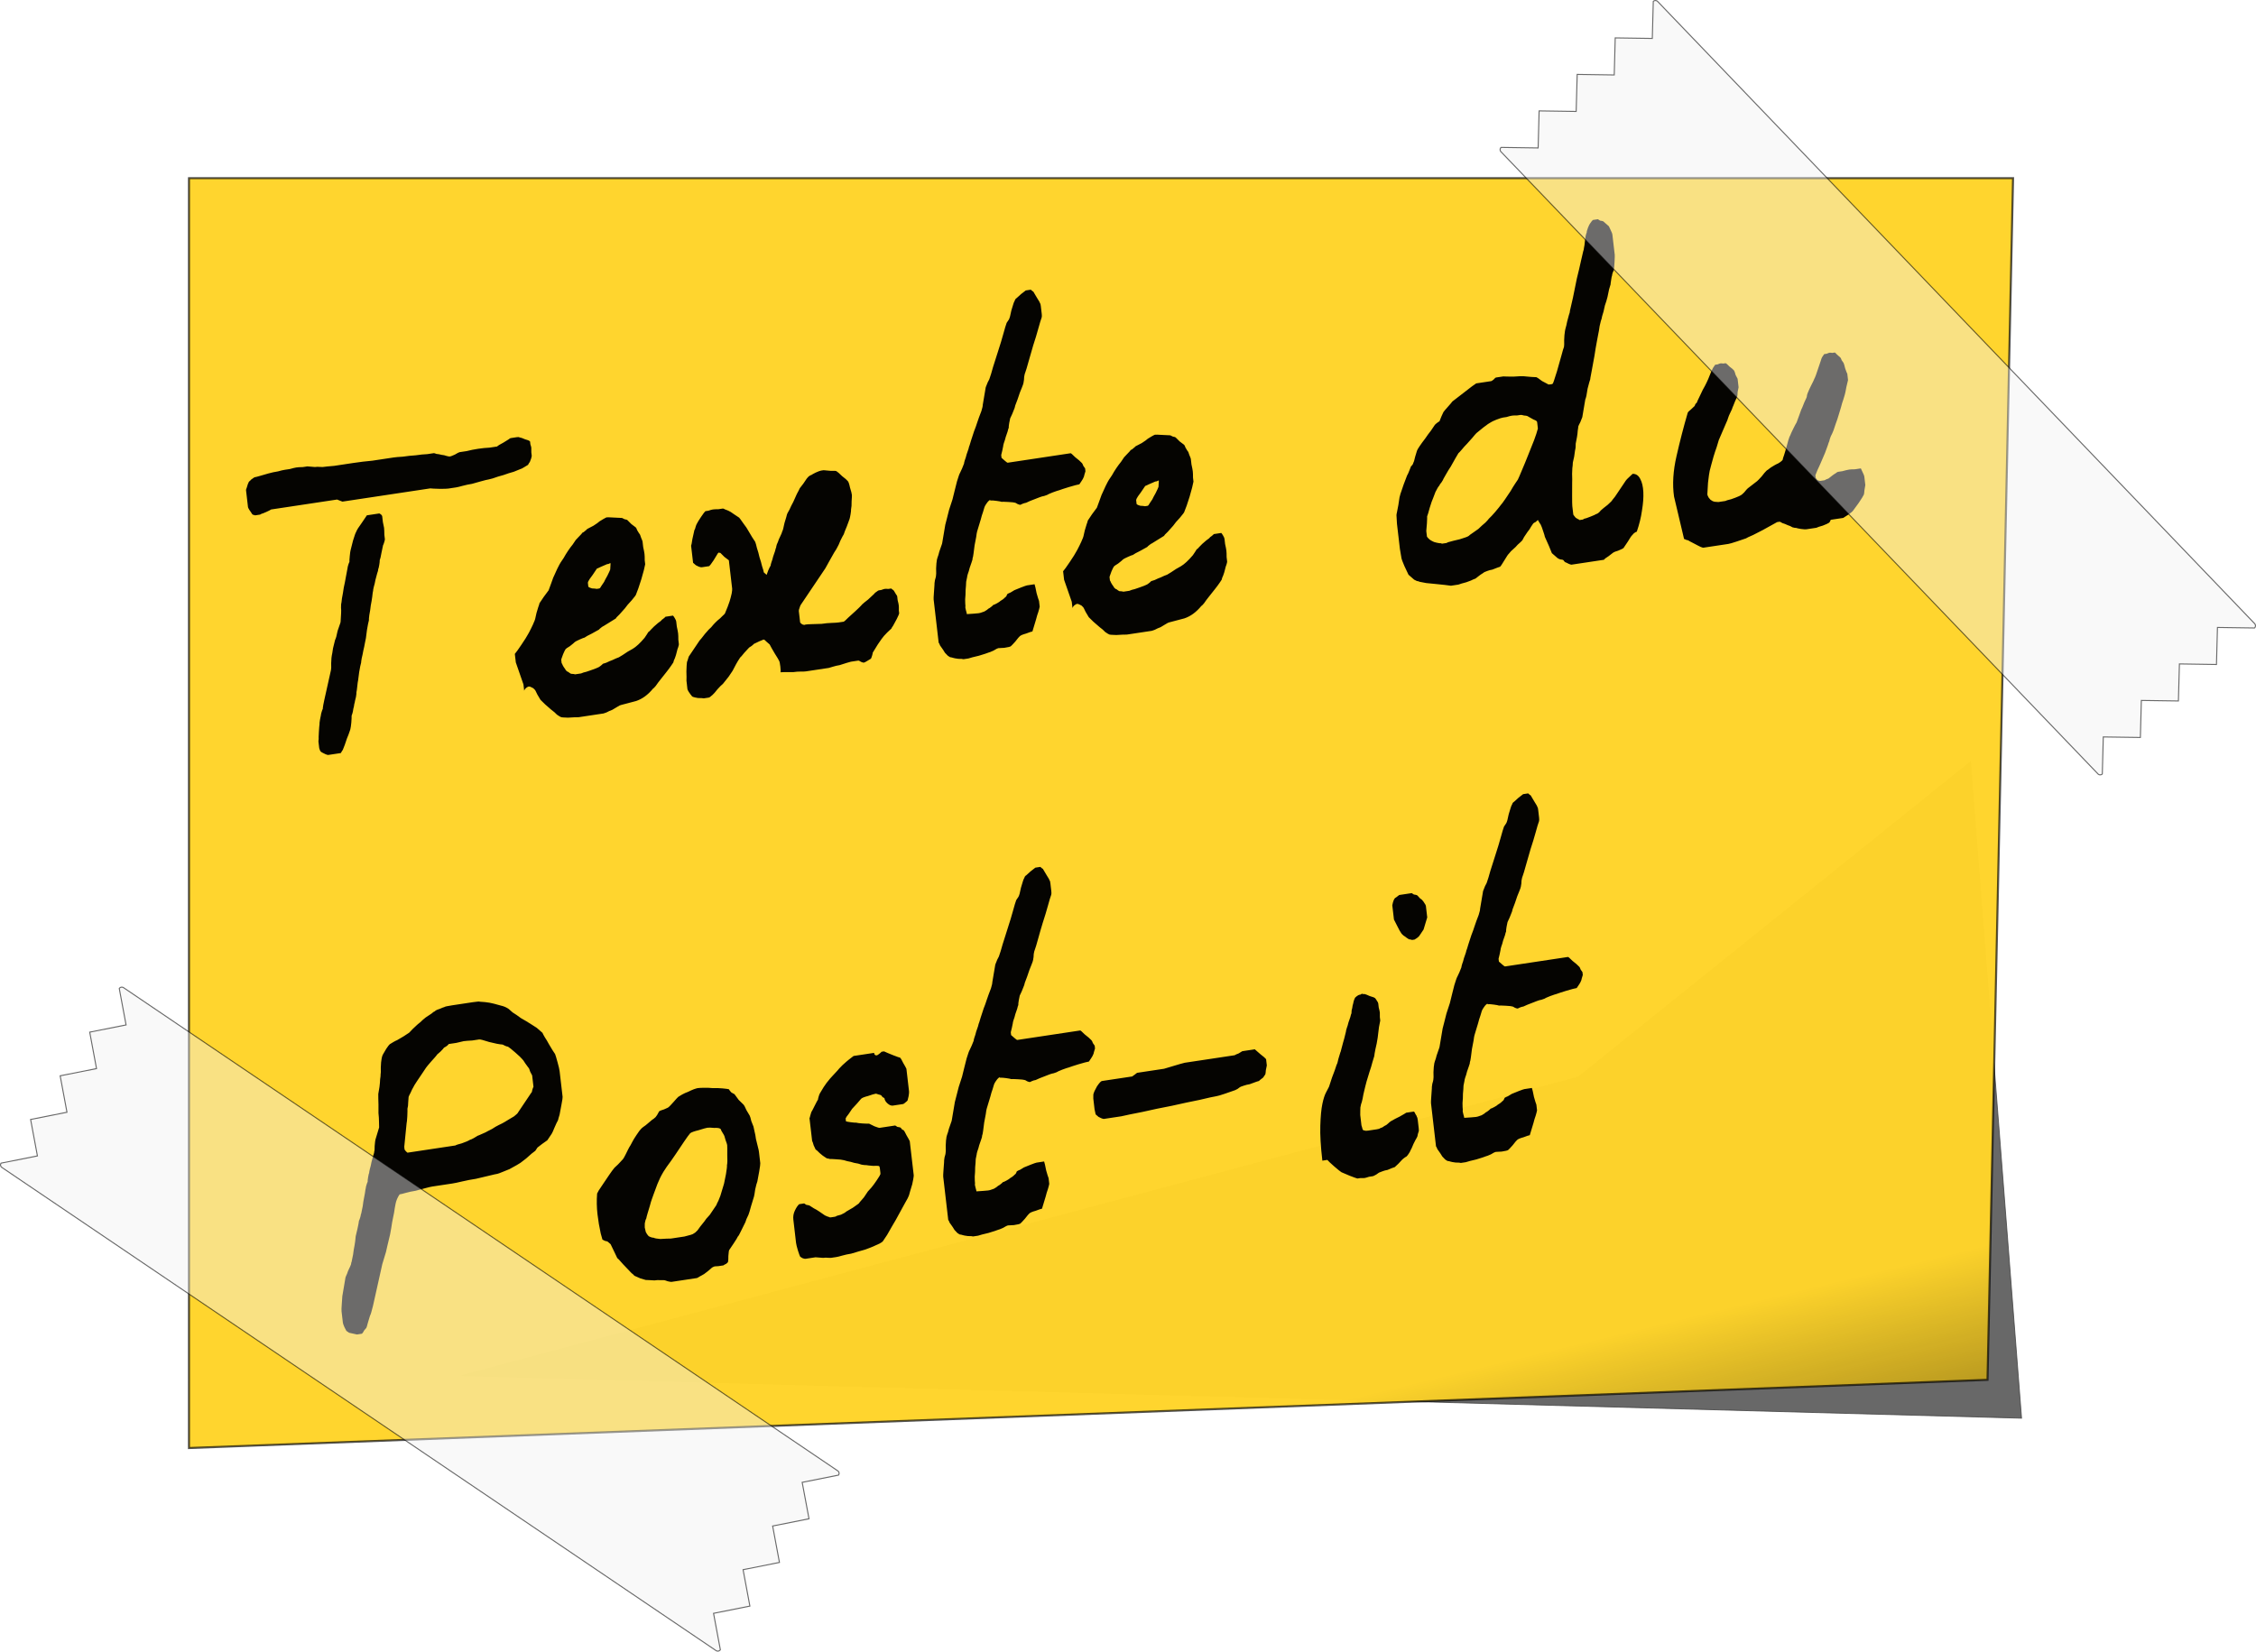
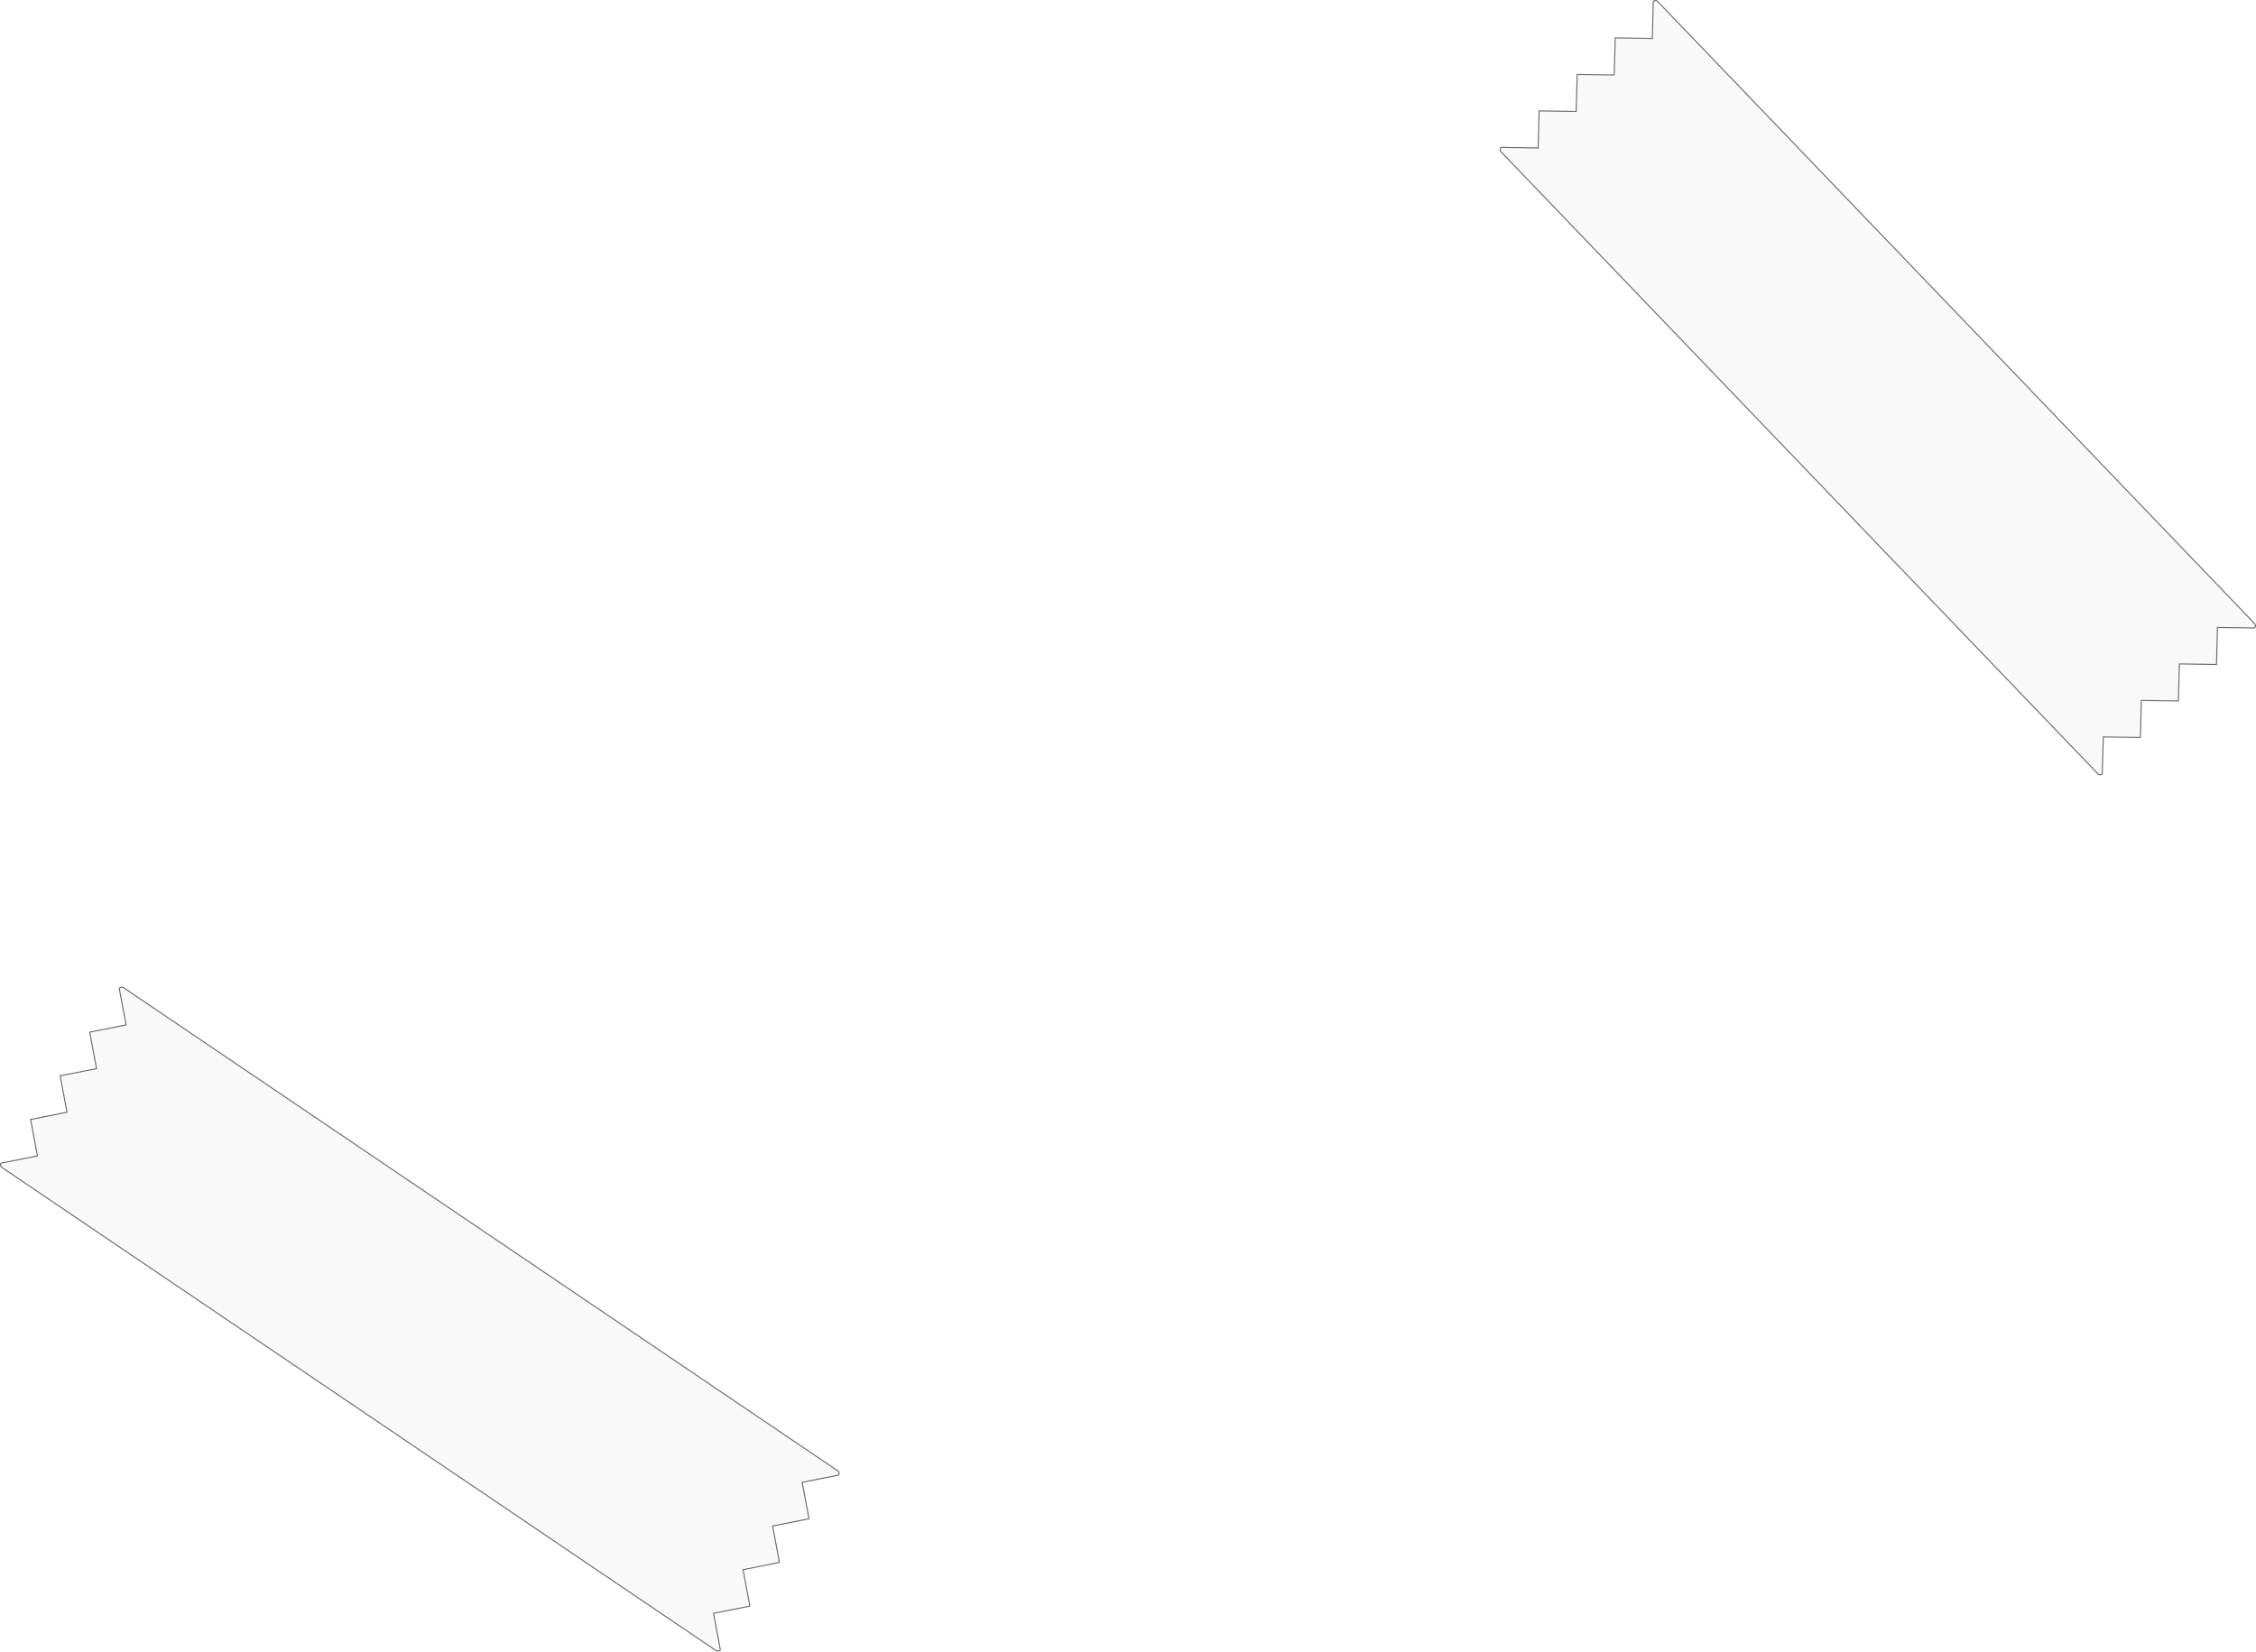
<svg xmlns="http://www.w3.org/2000/svg" id="svg2885" viewBox="0 0 756.27 553.77" version="1.0">
  <defs id="defs2887">
    <filter id="filter3306" y="-.101" width="1.085" x="-.043" height="1.202">
      <feGaussianBlur id="feGaussianBlur3308" stdDeviation="9.294" />
    </filter>
    <linearGradient id="linearGradient4361" x1="1407.2" gradientUnits="userSpaceOnUse" y1="1104.4" gradientTransform="translate(-704.63 -586.96)" x2="1387" y2="1020.5">
      <stop id="stop3342" stop-opacity=".511" offset="0" />
      <stop id="stop3344" stop-opacity="0" offset="1" />
    </linearGradient>
  </defs>
  <g id="layer2" transform="translate(-15.418 -13.391)">
    <g id="g4356" transform="translate(-12)">
-       <path id="path3290" opacity=".769" d="m556.48 374.55l131.48-105.71 17.14 220.05-522.9-14.29 374.28-100.05z" filter="url(#filter3306)" stroke="#000" stroke-width=".297" />
-       <path id="rect2894" opacity=".98" d="m90.769 73.125h611.48l-8.57 402.9-602.91 22.87-0.001-425.76z" stroke-opacity=".686" stroke="#000" stroke-width=".697" fill="#ffd42a" />
-       <path id="path3348" fill="url(#linearGradient4361)" d="m702.25 73.125l-8.57 402.9-602.91 22.87 611.48-425.76z" />
-     </g>
-     <path id="text3332" opacity=".98" transform="matrix(.929 -.14 .123 1.058 0 0)" d="m97.021 261.52v1.08l0.18 0.72 0.18 0.36c0.24 0.24 0.481 0.43 0.721 0.55s0.541 0.3 0.901 0.54c0.481 0.24 0.781 0.36 0.901 0.36h4.506c0.12 0 0.24-0.12 0.36-0.36l0.54-0.54c0.24-0.37 0.54-0.85 0.9-1.45s0.72-1.26 1.08-1.98c0.49-0.72 0.85-1.32 1.09-1.8 0.36-0.6 0.54-0.96 0.54-1.08 0.12-0.24 0.3-0.84 0.54-1.81 0.24-1.08 0.36-1.74 0.36-1.98 0-0.12 0.12-0.36 0.36-0.72 0.24-0.48 0.42-0.96 0.54-1.44 0.24-0.48 0.42-0.96 0.54-1.44 0.24-0.48 0.36-0.78 0.36-0.9 0.12-0.24 0.3-0.67 0.54-1.27 0.24-0.72 0.36-1.2 0.36-1.44 0.12-0.24 0.3-0.84 0.54-1.8s0.42-1.56 0.54-1.8c0.12-0.36 0.36-1.2 0.72-2.53 0.48-1.44 0.84-2.4 1.09-2.88 0-0.12 0.12-0.54 0.36-1.26 0.36-0.84 0.66-1.62 0.9-2.34 0.36-0.85 0.66-1.63 0.9-2.35s0.42-1.2 0.54-1.44c0.12-0.36 0.36-1.2 0.72-2.52 0.48-1.45 0.84-2.41 1.08-2.89 0-0.24 0.12-0.78 0.36-1.62 0.36-0.96 0.66-1.92 0.9-2.88 0.36-0.96 0.66-1.87 0.9-2.71 0.24-0.96 0.42-1.56 0.55-1.8-0.01-0.12 0.12-0.48 0.36-1.08 0.36-0.72 0.66-1.44 0.9-2.16 0.36-0.72 0.66-1.39 0.9-1.99 0.36-0.6 0.54-1.02 0.54-1.26 0.12-0.12 0.3-0.54 0.54-1.26s0.36-1.2 0.36-1.44c0.24-0.36 0.54-1.08 0.9-2.16 0.48-1.21 0.78-1.99 0.9-2.35 0.12-0.12 0.3-0.42 0.54-0.9s0.36-0.78 0.36-0.9v-1.44c0.12-0.96 0.18-1.68 0.18-2.16 0-0.25-0.06-0.85-0.18-1.81v-1.8c0-0.36-0.3-0.72-0.9-1.08h-4.5c-0.24 0.24-0.97 0.96-2.17 2.16-1.2 1.08-1.98 1.92-2.34 2.53-0.24 0.24-0.72 1.08-1.44 2.52-0.6 1.32-1.02 2.28-1.26 2.88-0.12 0.24-0.3 0.84-0.54 1.8-0.24 0.97-0.36 1.57-0.36 1.81-0.12 0.12-0.31 0.42-0.55 0.9s-0.36 0.78-0.36 0.9c-0.24 0.6-0.54 1.44-0.9 2.52s-0.78 2.23-1.26 3.43c-0.36 1.2-0.72 2.28-1.08 3.24-0.24 0.96-0.42 1.56-0.54 1.8 0 0.12-0.06 0.49-0.18 1.09 0 0.48-0.06 1.02-0.18 1.62l-0.36 1.8c-0.12 0.48-0.18 0.78-0.18 0.9s-0.18 0.48-0.54 1.08c-0.24 0.48-0.54 1.02-0.9 1.63-0.24 0.6-0.48 1.2-0.73 1.8-0.24 0.48-0.42 0.78-0.54 0.9-0.24 0.48-0.6 1.32-1.08 2.52-0.36 1.2-0.6 1.92-0.72 2.17-0.12 0.24-0.3 1.02-0.54 2.34-0.12 1.2-0.24 1.92-0.36 2.16l-3.6 9.01c-0.12 0.24-0.3 0.72-0.55 1.45-0.24 0.72-0.356 1.14-0.356 1.26-0.12 0.12-0.3 0.42-0.54 0.9-0.241 0.48-0.361 0.78-0.361 0.9-0.12 0.24-0.3 0.72-0.54 1.44-0.241 0.72-0.361 1.2-0.361 1.44-0.12 0.36-0.3 1.14-0.541 2.35-0.24 1.2-0.36 1.92-0.36 2.16l-0.18 0.72v1.08m50.109-74.62c0.48 0.12 1.5 0.3 3.06 0.54 1.68 0.24 2.77 0.36 3.25 0.36h2.88c0.48 0 1.26-0.06 2.34-0.18 1.2-0.12 2.35-0.18 3.43-0.18 1.2-0.12 2.28-0.24 3.24-0.36s1.56-0.18 1.8-0.18c0.49 0 1.33-0.06 2.53-0.18 1.32-0.24 2.64-0.42 3.96-0.54 1.33-0.24 2.59-0.42 3.79-0.54 1.2-0.24 2.04-0.42 2.52-0.54 0.24 0 0.66-0.12 1.26-0.36 0.72-0.24 1.21-0.42 1.45-0.54 0.12 0 0.24-0.12 0.36-0.36l0.54-0.54c0.12-0.24 0.3-0.54 0.54-0.9 0.24-0.49 0.36-0.79 0.36-0.91v-1.08c0.12-0.72 0.18-1.2 0.18-1.44s-0.06-0.6-0.18-1.08v-0.9c-0.12-0.24-0.66-0.54-1.62-0.9-0.85-0.48-1.51-0.78-1.99-0.9-0.12-0.12-0.42-0.18-0.9-0.18h-1.98c-0.48 0-0.72 0.06-0.72 0.18-0.36 0.12-1.14 0.42-2.34 0.9-1.21 0.36-1.99 0.66-2.35 0.9h-2.7c-1.32-0.12-2.71-0.18-4.15-0.18s-2.82 0.06-4.14 0.18h-2.53c-0.24 0-0.84 0.18-1.8 0.54-0.96 0.24-1.56 0.36-1.8 0.36s-0.66-0.12-1.26-0.36c-0.48-0.24-1.02-0.42-1.62-0.54-0.61-0.24-1.21-0.42-1.81-0.54-0.48-0.24-0.78-0.36-0.9-0.36h-2.34c-1.2-0.12-2.59-0.18-4.15-0.18-1.56-0.12-3.12-0.18-4.68-0.18-1.45-0.12-2.53-0.18-3.25-0.18h-7.75c-2.16-0.12-4.44-0.18-6.85-0.18h-6.85c-2.04-0.12-3.42-0.18-4.14-0.18-0.12 0-0.48-0.06-1.08-0.18-0.48-0.12-1.03-0.18-1.63-0.18-0.6-0.12-1.2-0.24-1.8-0.37-0.48-0.12-0.78-0.18-0.9-0.18h-1.62c-0.96-0.12-1.74-0.18-2.34-0.18-0.485 0-1.266 0.06-2.348 0.18h-1.802c-0.601 0-1.442 0.06-2.524 0.18-1.081 0-2.223 0.06-3.424 0.19-1.082 0.12-2.103 0.24-3.064 0.36-0.962 0.12-1.623 0.18-1.983 0.18-0.12 0-0.421 0.12-0.901 0.36-0.361 0.12-0.661 0.3-0.902 0.54-0.12 0-0.3 0.12-0.54 0.36-0.12 0.24-0.241 0.42-0.361 0.54l-0.54 1.08c-0.241 0.36-0.361 0.6-0.361 0.72v5.41c0 0.12 0.12 0.42 0.361 0.9 0.24 0.36 0.42 0.66 0.54 0.9 0.241 0.6 0.541 0.9 0.901 0.9 0 0 0.121 0.06 0.361 0.18h1.802c0.361-0.12 0.541-0.18 0.541-0.18 0.24 0 0.841-0.12 1.803-0.36 0.961-0.24 1.562-0.42 1.802-0.54h23.789l1.81 0.9h31.72m26.74 66.33c0.24 0 0.54 0.12 0.91 0.36 0.48 0.24 0.78 0.48 0.9 0.72 0.24 0.12 0.54 0.72 0.9 1.8 0.48 0.97 0.78 1.57 0.9 1.81 0.36 0.36 0.84 0.9 1.44 1.62l1.98 1.98c0.72 0.6 1.33 1.2 1.81 1.8 0.6 0.48 1.02 0.79 1.26 0.91 0.12 0.12 0.96 0.3 2.52 0.54 1.68 0.12 2.95 0.24 3.79 0.36h9.01c0.12 0 0.48-0.06 1.08-0.18 0.72-0.24 1.44-0.42 2.16-0.54 0.72-0.24 1.38-0.49 1.99-0.73 0.6-0.24 1.02-0.36 1.26-0.36 1.44-0.12 3.3-0.3 5.58-0.54 2.29-0.36 4.45-1.38 6.49-3.06 0.12 0 0.48-0.24 1.08-0.72 0.61-0.6 1.27-1.2 1.99-1.8 0.84-0.72 1.62-1.39 2.34-1.99 0.84-0.72 1.5-1.32 1.98-1.8l0.9-0.9c0.12-0.36 0.36-0.78 0.73-1.26 0.36-0.6 0.66-1.2 0.9-1.8 0.24-0.61 0.48-1.09 0.72-1.45 0.24-0.48 0.36-0.78 0.36-0.9v-1.44c0.12-0.84 0.18-1.5 0.18-1.98s-0.06-1.2-0.18-2.17v-1.62c0-0.24-0.12-0.6-0.36-1.08s-0.42-0.78-0.54-0.9h-2.71c-0.12 0.12-0.42 0.3-0.9 0.54-0.36 0.12-0.66 0.3-0.9 0.54-0.6 0.24-1.5 0.72-2.7 1.44-1.08 0.72-1.69 1.15-1.81 1.27-0.24 0-0.6 0.3-1.08 0.9l-0.9 0.9c-1.8 1.44-3.36 2.4-4.68 2.88-1.21 0.36-2.47 0.84-3.79 1.44-0.24 0.12-0.72 0.3-1.44 0.54-0.72 0.12-1.5 0.3-2.34 0.54-0.73 0.12-1.51 0.31-2.35 0.55-0.72 0.12-1.14 0.18-1.26 0.18-0.12 0.12-0.42 0.3-0.9 0.54s-0.78 0.36-0.9 0.36c-0.36 0.12-1.26 0.3-2.71 0.54-1.32 0.24-2.22 0.36-2.7 0.36-0.12 0-0.42 0.06-0.9 0.18h-2.16l-0.54-0.18c-0.12 0-0.42-0.06-0.9-0.18-0.37-0.24-0.67-0.48-0.91-0.72-0.12 0-0.3-0.12-0.54-0.36s-0.36-0.42-0.36-0.54c-0.12-0.24-0.3-0.54-0.54-0.91-0.24-0.48-0.36-0.78-0.36-0.9l-0.18-0.36v-1.08l0.18-0.36c0.12-0.24 0.36-0.66 0.72-1.26 0.48-0.72 0.84-1.2 1.08-1.44 0.12-0.12 0.66-0.36 1.63-0.72 0.96-0.48 1.62-0.84 1.98-1.09 0.24-0.12 0.84-0.3 1.8-0.54s1.56-0.36 1.8-0.36c0.48-0.24 1.39-0.54 2.71-0.9 1.44-0.48 2.34-0.78 2.7-0.9 0.12-0.12 0.42-0.3 0.9-0.54s0.78-0.36 0.9-0.36c0.24-0.12 1.02-0.42 2.35-0.9 1.32-0.48 2.1-0.78 2.34-0.9 0-0.12 0.48-0.48 1.44-1.08 0.96-0.72 1.68-1.27 2.16-1.63 0.61-0.6 1.51-1.32 2.71-2.16 1.2-0.96 1.8-1.5 1.8-1.62 0.24-0.36 0.6-0.96 1.08-1.8s0.96-1.75 1.44-2.71 0.9-1.86 1.27-2.7c0.36-0.84 0.6-1.44 0.72-1.8v-1.26c0.12-0.85 0.18-1.51 0.18-1.99s-0.06-1.2-0.18-2.16v-1.8c0-0.12-0.12-0.54-0.36-1.26-0.12-0.73-0.3-1.21-0.54-1.45-0.12-0.24-0.31-0.6-0.55-1.08-0.12-0.48-0.24-0.78-0.36-0.9-0.24-0.24-0.72-0.66-1.44-1.26-0.6-0.72-1.02-1.2-1.26-1.44-0.12-0.12-0.42-0.24-0.9-0.36-0.36-0.24-0.66-0.42-0.9-0.54-0.6-0.12-1.62-0.3-3.07-0.54-1.32-0.25-2.1-0.37-2.34-0.37-0.12 0-0.54 0.12-1.26 0.37-0.6 0.24-1.08 0.42-1.44 0.54-0.36 0.24-1.14 0.6-2.35 1.08-1.2 0.36-1.98 0.6-2.34 0.72-0.12 0.12-0.42 0.3-0.9 0.54-0.36 0.24-0.66 0.36-0.9 0.36-0.24 0.24-0.72 0.6-1.44 1.08s-1.15 0.78-1.27 0.9l-1.26 1.26c-0.6 0.48-1.26 1.09-1.98 1.81-0.6 0.6-1.2 1.26-1.8 1.98l-1.26 1.26c-0.24 0.24-0.72 0.84-1.45 1.8-0.6 0.84-1.02 1.45-1.26 1.81-0.24 0.24-0.72 1.02-1.44 2.34-0.72 1.2-1.14 1.92-1.26 2.16-0.24 0.24-0.9 0.84-1.98 1.8-0.96 0.97-1.57 1.57-1.81 1.81 0 0.12-0.18 0.48-0.54 1.08l-0.9 1.8-0.72 1.8c-0.24 0.48-0.42 0.78-0.54 0.9-0.12 0.24-0.54 0.85-1.26 1.81s-1.2 1.56-1.44 1.8c-0.36 0.48-1.27 1.44-2.71 2.88-1.32 1.32-2.22 2.17-2.7 2.53v2.7l1.8 7.21v1.98c0.12-0.24 0.36-0.48 0.72-0.72 0.48-0.24 0.84-0.36 1.08-0.36m25.24-29.02v-0.54l0.18-0.36c0.24-0.36 0.84-0.96 1.8-1.8l1.8-1.8c0.12 0 0.6-0.12 1.45-0.36 0.96-0.25 1.74-0.43 2.34-0.55h0.54c0.36-0.12 0.6-0.18 0.72-0.18 0 0.24-0.06 0.6-0.18 1.09-0.12 0.48-0.18 0.78-0.18 0.9-0.12 0.24-0.54 0.84-1.26 1.8-0.72 0.84-1.2 1.44-1.44 1.8-0.24 0.24-0.6 0.6-1.09 1.08-0.36 0.48-0.66 0.72-0.9 0.72h-0.9c-0.36-0.12-0.9-0.24-1.62-0.36-0.6-0.24-0.96-0.42-1.08-0.54l-0.18-0.18v-0.72m30.92 36.05v1.26c0 0.12 0.12 0.42 0.36 0.9 0.24 0.36 0.42 0.66 0.54 0.9 0.12 0.12 0.24 0.3 0.36 0.54 0.24 0.25 0.42 0.37 0.54 0.37 0.24 0.12 0.78 0.3 1.62 0.54 0.96 0.12 1.62 0.24 1.99 0.36h1.8c0.24 0 0.54-0.12 0.9-0.36 0.48-0.24 0.78-0.42 0.9-0.54 0.24-0.12 0.78-0.55 1.62-1.27 0.96-0.72 1.68-1.2 2.17-1.44 0.96-0.84 1.74-1.5 2.34-1.98l1.62-1.62c0.48-0.6 0.96-1.2 1.44-1.81 0.48-0.6 1.08-1.26 1.8-1.98 0.25-0.12 0.79-0.54 1.63-1.26 0.96-0.72 1.62-1.2 1.98-1.44 0.24-0.12 0.54-0.24 0.9-0.36 0.48-0.24 0.78-0.42 0.9-0.54 0.48-0.12 1.14-0.3 1.98-0.54 0.97-0.24 1.51-0.36 1.63-0.36 0.24 0 0.54 0.24 0.9 0.72l1.08 1.08c0.24 0.6 0.72 1.62 1.44 3.06 0.72 1.32 1.14 2.17 1.26 2.53 0.12 0.24 0.18 0.84 0.18 1.8s-0.06 1.56-0.18 1.8c0.36 0 0.96 0.06 1.81 0.18 0.84 0.12 1.74 0.24 2.7 0.36 0.96 0 1.86 0.06 2.7 0.18s1.44 0.18 1.81 0.18h8.29c0.12 0 0.6-0.06 1.44-0.18s1.68-0.18 2.52-0.18c0.96-0.12 1.8-0.24 2.53-0.36 0.84-0.12 1.38-0.18 1.62-0.18h2.7c0.12 0 0.42 0.18 0.9 0.54 0.48 0.24 0.78 0.36 0.9 0.36 0.24 0 0.66-0.12 1.27-0.36 0.72-0.24 1.2-0.42 1.44-0.54 0.12-0.12 0.3-0.42 0.54-0.9s0.36-0.78 0.36-0.9c0.36-0.36 1.08-1.14 2.16-2.35 1.2-1.2 2.04-1.98 2.52-2.34 0.12-0.12 0.55-0.42 1.27-0.9s1.2-0.78 1.44-0.9c0.12 0 0.24-0.12 0.36-0.36l0.54-0.54c0.36-0.48 0.9-1.14 1.62-1.98 0.72-0.97 1.08-1.51 1.08-1.63v-0.9c0.12-0.72 0.18-1.26 0.18-1.62s-0.06-0.9-0.18-1.62v-1.26c0-0.12-0.12-0.36-0.36-0.72-0.24-0.49-0.42-0.85-0.54-1.09s-0.3-0.42-0.54-0.54l-0.36-0.36h-1.08c-0.48-0.12-0.9-0.18-1.26-0.18-0.24 0-0.66 0.06-1.26 0.18h-0.91c-0.12 0-0.42 0.12-0.9 0.36-0.36 0.12-0.66 0.3-0.9 0.54-0.36 0.24-1.14 0.72-2.34 1.45-1.2 0.6-1.98 1.02-2.34 1.26-0.12 0.12-0.54 0.42-1.27 0.9-0.72 0.48-1.2 0.78-1.44 0.9l-2.7 1.62c-1.08 0.72-1.68 1.08-1.8 1.08h-1.81c-0.48 0-1.32-0.06-2.52-0.18-1.08-0.12-2.28-0.18-3.6-0.18-1.21-0.12-2.35-0.24-3.43-0.36s-1.86-0.18-2.34-0.18c-0.24 0.12-0.6 0.06-1.08-0.18-0.36-0.24-0.6-0.48-0.72-0.72v-3.6c0-0.24 0.12-0.54 0.36-0.91 0.24-0.48 0.42-0.78 0.54-0.9l9.19-9.19 1.08-1.08 1.8-2.16c0.72-0.84 1.38-1.63 1.99-2.35 0.72-0.72 1.2-1.26 1.44-1.62 0.24-0.24 0.66-0.84 1.26-1.8 0.72-0.96 1.2-1.56 1.44-1.8 0.24-0.48 0.72-1.26 1.44-2.35 0.72-1.2 1.14-1.92 1.26-2.16s0.31-0.72 0.55-1.44 0.36-1.2 0.36-1.44c0.24-0.6 0.42-1.45 0.54-2.53 0.24-1.08 0.36-1.74 0.36-1.98 0-0.48-0.12-1.26-0.36-2.34-0.12-1.2-0.3-1.92-0.54-2.17-0.24-0.36-0.85-0.96-1.81-1.8-0.84-0.96-1.44-1.56-1.8-1.8-0.12-0.12-0.78-0.24-1.98-0.36-1.08-0.24-1.92-0.42-2.52-0.54h-0.91c-0.36 0-1.02 0.12-1.98 0.36-0.84 0.24-1.38 0.42-1.62 0.54-0.24 0-0.6 0.12-1.08 0.36-0.36 0.24-0.6 0.42-0.72 0.54-0.24 0.24-0.72 0.72-1.45 1.44-0.72 0.6-1.2 1.02-1.44 1.26-0.24 0.37-0.66 0.91-1.26 1.63-0.48 0.72-1.02 1.5-1.62 2.34-0.6 0.72-1.14 1.44-1.62 2.16-0.48 0.6-0.78 0.96-0.9 1.08s-0.3 0.49-0.55 1.09l-0.9 1.8-0.72 1.8c-0.24 0.48-0.42 0.78-0.54 0.9 0 0.12-0.18 0.42-0.54 0.9-0.24 0.36-0.54 0.78-0.9 1.26-0.24 0.49-0.54 0.97-0.9 1.45-0.24 0.48-0.36 0.78-0.36 0.9-0.12 0.12-0.3 0.48-0.54 1.08-0.24 0.48-0.54 1.02-0.9 1.62-0.24 0.6-0.54 1.2-0.9 1.8-0.25 0.48-0.37 0.79-0.37 0.91-0.24 0.24-0.6 0.72-1.08 1.44-0.36 0.6-0.6 1.02-0.72 1.26l-0.9-0.9c0-0.36-0.12-1.02-0.36-1.98-0.12-0.97-0.3-1.93-0.54-2.89-0.12-1.08-0.3-2.1-0.54-3.06-0.12-0.96-0.24-1.63-0.36-1.99-0.12-0.24-0.42-0.78-0.9-1.62l-1.08-2.16c-0.24-0.6-0.73-1.44-1.45-2.52-0.72-1.21-1.14-1.87-1.26-1.99s-0.66-0.54-1.62-1.26c-0.84-0.72-1.5-1.2-1.98-1.44l-1.08-0.54c-0.36-0.24-0.6-0.36-0.73-0.36h-1.62c-0.84-0.12-1.5-0.18-1.98-0.18-0.36 0-0.9 0.06-1.62 0.18h-1.08c-0.24 0.12-0.84 0.66-1.81 1.62-0.84 0.84-1.44 1.5-1.8 1.98-0.12 0.12-0.3 0.42-0.54 0.9-0.12 0.36-0.3 0.67-0.54 0.91l-1.08 2.7c-0.36 1.2-0.6 1.86-0.72 1.98v5.41l0.9 0.9c0.24 0.12 0.54 0.3 0.9 0.54 0.48 0.24 0.84 0.36 1.08 0.36h2.71c0.24-0.12 0.84-0.66 1.8-1.62 0.96-1.08 1.56-1.74 1.8-1.98l0.36-0.18c0.12 0 0.24 0.06 0.36 0.18h0.18c0.24 0.24 0.66 0.72 1.26 1.44 0.72 0.6 1.2 1.02 1.44 1.26v9.01c0 0.24-0.12 0.72-0.36 1.44-0.24 0.61-0.42 1.03-0.54 1.27-0.24 0.6-0.72 1.5-1.44 2.7-0.72 1.08-1.14 1.74-1.26 1.98-0.12 0.12-0.48 0.36-1.08 0.72-0.48 0.36-1.08 0.72-1.8 1.08-0.6 0.37-1.15 0.73-1.63 1.09s-0.78 0.6-0.9 0.72c-0.48 0.24-1.32 0.84-2.52 1.8-1.08 0.96-1.8 1.56-2.16 1.8l-4.51 4.51-0.54 1.08c-0.24 0.36-0.36 0.6-0.36 0.72-0.12 0.36-0.3 1.26-0.54 2.7-0.12 1.33-0.24 2.29-0.36 2.89v1.44m91.01-1.44c0.12 0.12 0.24 0.42 0.36 0.9 0.24 0.36 0.42 0.66 0.54 0.9 0.24 0.36 0.54 0.9 0.9 1.62 0.49 0.6 0.79 0.96 0.91 1.08s0.36 0.3 0.72 0.54c0.48 0.13 0.84 0.25 1.08 0.37s0.84 0.3 1.8 0.54c0.96 0.12 1.56 0.24 1.8 0.36h1.81c0.72-0.12 1.98-0.24 3.78-0.36 1.92-0.24 3.12-0.42 3.61-0.54 0.24 0 0.84-0.12 1.8-0.37 0.96-0.36 1.56-0.54 1.8-0.54s0.96 0.06 2.16 0.18c1.32 0 2.11-0.06 2.35-0.18s0.84-0.54 1.8-1.26c0.96-0.84 1.56-1.32 1.8-1.44 0.36-0.24 1.14-0.42 2.34-0.54 1.21-0.24 1.99-0.36 2.35-0.36l0.72-1.44c0.36-0.72 0.72-1.44 1.08-2.17 0.36-0.84 0.72-1.56 1.08-2.16 0.36-0.72 0.6-1.26 0.72-1.62v-1.8c-0.12-0.36-0.3-1.2-0.54-2.53-0.12-1.44-0.24-2.4-0.36-2.88h-2.7c-0.24 0-0.96 0.12-2.17 0.36-1.2 0.24-2.04 0.42-2.52 0.54-0.24 0.12-0.72 0.3-1.44 0.54-0.6 0.12-1.02 0.24-1.26 0.36l-0.36 0.54c-0.24 0.24-0.42 0.36-0.54 0.36-0.12 0.12-0.42 0.3-0.91 0.54-0.36 0.12-0.66 0.24-0.9 0.36-0.12 0.12-0.54 0.3-1.26 0.55-0.72 0.24-1.2 0.36-1.44 0.36-0.12 0.12-0.42 0.3-0.9 0.54s-0.78 0.36-0.9 0.36c-0.36 0.24-0.9 0.48-1.62 0.72-0.61 0.12-0.97 0.18-1.09 0.18-0.48 0.12-1.38 0.12-2.7 0s-2.16-0.18-2.52-0.18c0-0.24-0.06-0.66-0.18-1.26s-0.12-1.03 0-1.27c0-0.48 0.06-1.2 0.18-2.16 0.24-0.96 0.42-1.92 0.54-2.88 0.24-0.96 0.42-1.8 0.54-2.53 0.24-0.72 0.42-1.2 0.54-1.44 0-0.12 0.12-0.42 0.36-0.9 0.36-0.6 0.66-1.2 0.9-1.8 0.36-0.6 0.66-1.14 0.9-1.62 0.36-0.6 0.54-1.02 0.54-1.27 0.12-0.12 0.3-0.6 0.54-1.44l0.72-2.52c0.36-0.96 0.67-1.8 0.91-2.52 0.24-0.84 0.42-1.39 0.54-1.63l0.72-1.44 1.08-2.16c0.36-0.84 0.72-1.56 1.08-2.16 0.36-0.72 0.6-1.21 0.72-1.45s0.36-0.54 0.72-0.9c0.48-0.48 0.84-0.78 1.08-0.9l0.36-0.18c0.12 0 0.24 0.06 0.36 0.18h0.18c0.25 0 0.85 0.12 1.81 0.36s1.56 0.42 1.8 0.54c0.24 0 1.02 0.12 2.34 0.36s2.11 0.42 2.35 0.54c0.12 0 0.42 0.18 0.9 0.55 0.48 0.24 0.78 0.36 0.9 0.36s0.36-0.06 0.72-0.18c0.48-0.12 0.96-0.18 1.44-0.18 0.48-0.13 0.96-0.25 1.44-0.37s0.78-0.18 0.9-0.18 0.43-0.06 0.91-0.18l1.8-0.36c0.6-0.12 1.14-0.18 1.62-0.18 0.6-0.12 0.96-0.18 1.08-0.18 0.24-0.12 0.96-0.3 2.16-0.54 1.33-0.24 2.11-0.36 2.35-0.36 0.6-0.12 1.8-0.3 3.6-0.54 1.93-0.24 3.19-0.36 3.79-0.36l0.9-0.9c0.48-0.48 0.78-0.84 0.9-1.08 0.12-0.12 0.24-0.36 0.36-0.72l0.54-1.08v-0.91c-0.12-0.24-0.3-0.54-0.54-0.9-0.12-0.48-0.24-0.78-0.36-0.9-0.48-0.6-1.2-1.32-2.16-2.16-0.84-0.96-1.32-1.44-1.44-1.44h-22.72c-0.12 0-0.42-0.24-0.9-0.72s-0.84-0.84-1.08-1.09v-0.9c0.12-0.24 0.3-0.66 0.54-1.26 0.24-0.72 0.42-1.2 0.54-1.44 0-0.12 0.12-0.42 0.36-0.9 0.36-0.6 0.66-1.2 0.91-1.8 0.36-0.6 0.66-1.15 0.9-1.63 0.24-0.6 0.42-0.96 0.54-1.08 0-0.24 0.12-0.72 0.36-1.44s0.42-1.2 0.54-1.44c0.12-0.12 0.42-0.54 0.9-1.26s0.78-1.2 0.9-1.44c0.12-0.12 0.3-0.49 0.54-1.09 0.36-0.6 0.72-1.2 1.08-1.8 0.36-0.72 0.72-1.38 1.08-1.98s0.67-1.08 0.91-1.44c0.12-0.24 0.3-0.54 0.54-0.9 0.24-0.49 0.36-0.79 0.36-0.91 0.12-0.24 0.24-0.72 0.36-1.44 0.24-0.72 0.42-1.14 0.54-1.26 0.36-0.6 0.9-1.68 1.62-3.24 0.72-1.57 1.5-3.19 2.34-4.87 0.96-1.8 1.81-3.48 2.53-5.05 0.72-1.56 1.26-2.64 1.62-3.24 0.12-0.24 0.18-0.6 0.18-1.08v-2.53c0-0.6-0.06-0.9-0.18-0.9 0-0.24-0.24-0.78-0.72-1.62l-1.08-2.16c0-0.12-0.12-0.24-0.36-0.36l-0.54-0.54h-1.81l-1.8 0.9c-0.84 0.48-1.44 0.84-1.8 1.08-0.12 0-0.3 0.12-0.54 0.36-0.12 0.24-0.24 0.42-0.36 0.54s-0.3 0.42-0.54 0.9-0.54 1.08-0.91 1.8c-0.24 0.6-0.48 1.21-0.72 1.81-0.24 0.48-0.42 0.78-0.54 0.9l-0.9 0.9c-0.36 0.6-0.9 1.68-1.62 3.24-0.72 1.57-1.56 3.25-2.52 5.05-0.84 1.68-1.69 3.3-2.53 4.87-0.72 1.56-1.26 2.64-1.62 3.24 0 0.12-0.3 0.54-0.9 1.26-0.48 0.72-0.78 1.2-0.9 1.44l-1.8 5.41c0 0.24-0.24 0.84-0.72 1.8-0.49 0.85-0.85 1.45-1.09 1.81-0.12 0.24-0.42 0.78-0.9 1.62-0.36 0.72-0.84 1.56-1.44 2.52-0.48 0.96-0.96 1.86-1.44 2.71l-0.72 1.44c-0.12 0.12-0.3 0.48-0.54 1.08-0.24 0.48-0.54 1.02-0.9 1.62-0.24 0.6-0.55 1.2-0.91 1.8-0.24 0.48-0.36 0.78-0.36 0.9-0.12 0.25-0.42 0.73-0.9 1.45s-0.78 1.14-0.9 1.26c-0.24 0.24-0.72 1.08-1.44 2.52-0.6 1.32-1.02 2.28-1.26 2.89-0.24 0.6-0.6 1.44-1.08 2.52-0.48 0.96-1.02 1.98-1.63 3.06-0.48 1.08-0.9 2.05-1.26 2.89s-0.6 1.38-0.72 1.62l-1.8 5.41c0 0.12-0.18 0.48-0.54 1.08-0.24 0.48-0.54 1.02-0.9 1.62-0.24 0.6-0.54 1.2-0.9 1.8-0.24 0.48-0.36 0.78-0.36 0.9-0.12 0.24-0.3 1.03-0.55 2.35-0.12 1.32-0.24 2.1-0.36 2.34 0 0.12-0.18 0.54-0.54 1.26-0.24 0.72-0.36 1.2-0.36 1.44-0.12 0.48-0.3 1.33-0.54 2.53-0.24 1.08-0.36 1.74-0.36 1.98v13.7m50.68-5.59c0.24 0 0.54 0.12 0.9 0.36 0.48 0.24 0.78 0.48 0.9 0.72 0.24 0.12 0.54 0.72 0.9 1.8 0.48 0.97 0.78 1.57 0.9 1.81 0.36 0.36 0.84 0.9 1.44 1.62 0.61 0.6 1.27 1.26 1.99 1.98 0.72 0.6 1.32 1.2 1.8 1.8 0.6 0.48 1.02 0.79 1.26 0.91 0.12 0.12 0.96 0.3 2.53 0.54 1.68 0.12 2.94 0.24 3.78 0.36h9.01c0.12 0 0.48-0.06 1.08-0.18 0.72-0.24 1.45-0.42 2.17-0.54 0.72-0.24 1.38-0.49 1.98-0.73s1.02-0.36 1.26-0.36c1.44-0.12 3.31-0.3 5.59-0.54 2.28-0.36 4.44-1.38 6.49-3.06 0.12 0 0.48-0.24 1.08-0.72 0.6-0.6 1.26-1.2 1.98-1.8 0.84-0.72 1.62-1.39 2.34-1.99 0.85-0.72 1.51-1.32 1.99-1.8l0.9-0.9c0.12-0.36 0.36-0.78 0.72-1.26 0.36-0.6 0.66-1.2 0.9-1.8 0.24-0.61 0.48-1.09 0.72-1.45 0.24-0.48 0.36-0.78 0.36-0.9v-1.44c0.12-0.84 0.18-1.5 0.18-1.98s-0.06-1.2-0.18-2.17v-1.62c0-0.24-0.12-0.6-0.36-1.08s-0.42-0.78-0.54-0.9h-2.7c-0.12 0.12-0.42 0.3-0.9 0.54-0.36 0.12-0.66 0.3-0.91 0.54-0.6 0.24-1.5 0.72-2.7 1.44-1.08 0.72-1.68 1.15-1.8 1.27-0.24 0-0.6 0.3-1.08 0.9l-0.9 0.9c-1.81 1.44-3.37 2.4-4.69 2.88-1.2 0.36-2.46 0.84-3.79 1.44-0.24 0.12-0.72 0.3-1.44 0.54-0.72 0.12-1.5 0.3-2.34 0.54-0.72 0.12-1.5 0.31-2.34 0.55-0.72 0.12-1.15 0.18-1.27 0.18-0.12 0.12-0.42 0.3-0.9 0.54s-0.78 0.36-0.9 0.36c-0.36 0.12-1.26 0.3-2.7 0.54-1.32 0.24-2.22 0.36-2.7 0.36-0.13 0-0.43 0.06-0.91 0.18h-2.16l-0.54-0.18c-0.12 0-0.42-0.06-0.9-0.18-0.36-0.24-0.66-0.48-0.9-0.72-0.12 0-0.3-0.12-0.54-0.36s-0.36-0.42-0.36-0.54c-0.12-0.24-0.3-0.54-0.54-0.91-0.24-0.48-0.36-0.78-0.36-0.9l-0.18-0.36v-1.08l0.18-0.36c0.12-0.24 0.36-0.66 0.72-1.26 0.48-0.72 0.84-1.2 1.08-1.44 0.12-0.12 0.66-0.36 1.62-0.72 0.96-0.48 1.62-0.84 1.98-1.09 0.24-0.12 0.84-0.3 1.81-0.54 0.96-0.24 1.56-0.36 1.8-0.36 0.48-0.24 1.38-0.54 2.7-0.9 1.44-0.48 2.34-0.78 2.7-0.9 0.12-0.12 0.43-0.3 0.91-0.54s0.78-0.36 0.9-0.36c0.24-0.12 1.02-0.42 2.34-0.9s2.1-0.78 2.34-0.9c0-0.12 0.48-0.48 1.45-1.08 0.96-0.72 1.68-1.27 2.16-1.63 0.6-0.6 1.5-1.32 2.7-2.16 1.2-0.96 1.8-1.5 1.8-1.62 0.24-0.36 0.61-0.96 1.09-1.8s0.96-1.75 1.44-2.71 0.9-1.86 1.26-2.7 0.6-1.44 0.72-1.8v-1.26c0.12-0.85 0.18-1.51 0.18-1.99s-0.06-1.2-0.18-2.16v-1.8c0-0.12-0.12-0.54-0.36-1.26-0.12-0.73-0.3-1.21-0.54-1.45l-0.54-1.08c-0.12-0.48-0.24-0.78-0.36-0.9-0.24-0.24-0.72-0.66-1.44-1.26-0.6-0.72-1.03-1.2-1.27-1.44-0.12-0.12-0.42-0.24-0.9-0.36-0.36-0.24-0.66-0.42-0.9-0.54-0.6-0.12-1.62-0.3-3.06-0.54-1.32-0.25-2.11-0.37-2.35-0.37-0.12 0-0.54 0.12-1.26 0.37-0.6 0.24-1.08 0.42-1.44 0.54-0.36 0.24-1.14 0.6-2.34 1.08-1.2 0.36-1.98 0.6-2.35 0.72-0.12 0.12-0.42 0.3-0.9 0.54-0.36 0.24-0.66 0.36-0.9 0.36-0.24 0.24-0.72 0.6-1.44 1.08s-1.14 0.78-1.26 0.9l-1.26 1.26c-0.6 0.48-1.26 1.09-1.99 1.81-0.6 0.6-1.2 1.26-1.8 1.98l-1.26 1.26c-0.24 0.24-0.72 0.84-1.44 1.8-0.6 0.84-1.02 1.45-1.26 1.81-0.24 0.24-0.72 1.02-1.45 2.34-0.72 1.2-1.14 1.92-1.26 2.16-0.24 0.24-0.9 0.84-1.98 1.8-0.96 0.97-1.56 1.57-1.8 1.81 0 0.12-0.18 0.48-0.54 1.08l-0.9 1.8c-0.24 0.6-0.48 1.2-0.73 1.8-0.24 0.48-0.42 0.78-0.54 0.9-0.12 0.24-0.54 0.85-1.26 1.81s-1.2 1.56-1.44 1.8c-0.36 0.48-1.26 1.44-2.7 2.88-1.32 1.32-2.23 2.17-2.71 2.53v2.7l1.81 7.21v1.98c0.12-0.24 0.36-0.48 0.72-0.72 0.48-0.24 0.84-0.36 1.08-0.36m25.23-29.02v-0.54l0.18-0.36c0.24-0.36 0.84-0.96 1.8-1.8 0.97-0.96 1.57-1.56 1.81-1.8 0.12 0 0.6-0.12 1.44-0.36 0.96-0.25 1.74-0.43 2.34-0.55h0.54c0.36-0.12 0.6-0.18 0.72-0.18 0 0.24-0.06 0.6-0.18 1.09-0.12 0.48-0.18 0.78-0.18 0.9-0.12 0.24-0.54 0.84-1.26 1.8-0.72 0.84-1.2 1.44-1.44 1.8l-1.08 1.08c-0.36 0.48-0.66 0.72-0.9 0.72h-0.9c-0.36-0.12-0.91-0.24-1.63-0.36-0.6-0.24-0.96-0.42-1.08-0.54l-0.18-0.18v-0.72m91.52 22.89v4.15c0.12 1.8 0.18 2.82 0.18 3.06s0.24 1.08 0.72 2.53c0.48 1.32 0.85 2.28 1.09 2.88l1.8 1.8c0.24 0.12 0.54 0.3 0.9 0.54 0.48 0.12 0.78 0.24 0.9 0.36 0.48 0.12 1.26 0.36 2.34 0.72 1.08 0.24 2.17 0.48 3.25 0.72 1.2 0.25 2.28 0.49 3.24 0.73 1.08 0.24 1.8 0.42 2.17 0.54h2.7c0.6-0.12 1.56-0.24 2.88-0.36 1.44-0.24 2.29-0.42 2.53-0.54 0.12 0 0.42-0.06 0.9-0.18 0.48-0.25 0.96-0.49 1.44-0.73s0.9-0.42 1.26-0.54c0.48-0.24 0.78-0.36 0.9-0.36s0.42-0.06 0.9-0.18c0.6-0.12 1.2-0.18 1.81-0.18 0.72-0.12 1.32-0.24 1.8-0.36 0.6-0.12 0.96-0.18 1.08-0.18 0.24-0.12 0.84-0.72 1.8-1.8s1.56-1.68 1.8-1.8c0.12-0.12 0.42-0.36 0.91-0.72 0.6-0.36 1.2-0.72 1.8-1.09 0.6-0.48 1.14-0.84 1.62-1.08 0.6-0.36 0.96-0.6 1.08-0.72s0.36-0.42 0.72-0.9l1.44-1.44c0.61-0.48 1.09-0.96 1.45-1.44l0.9-0.9c0.12-0.12 0.42-0.24 0.9-0.36 0.48-0.25 0.78-0.43 0.9-0.55 0.12 0.24 0.3 0.61 0.54 1.09 0.24 0.36 0.36 0.6 0.36 0.72 0.12 0.24 0.3 0.9 0.54 1.98 0.24 0.96 0.36 1.56 0.36 1.8 0.24 0.6 0.6 1.62 1.08 3.07 0.48 1.44 0.72 2.22 0.73 2.34l1.8 1.8c0.12 0.12 0.42 0.3 0.9 0.54 0.6 0.12 0.96 0.24 1.08 0.36l0.36 0.54c0.24 0.24 0.42 0.36 0.54 0.36 0.24 0.12 0.54 0.3 0.9 0.54 0.48 0.25 0.78 0.37 0.9 0.37h11.72c0.24-0.24 0.84-0.55 1.8-0.91l1.8-0.9c0.24-0.12 0.85-0.24 1.81-0.36 1.08-0.24 1.74-0.42 1.98-0.54l1.8-1.8c0.96-1.08 1.56-1.68 1.8-1.8 0.12-0.12 0.36-0.3 0.73-0.54 0.48-0.24 0.84-0.36 1.08-0.36 1.2-2.17 2.1-4.27 2.7-6.31 0.72-2.17 1.14-4.09 1.26-5.77s-0.06-3.06-0.54-4.15c-0.48-1.2-1.32-1.86-2.52-1.98-0.24 0.12-0.72 0.42-1.44 0.9-0.6 0.36-1.03 0.66-1.27 0.9-0.12 0.12-0.48 0.48-1.08 1.09l-1.62 1.62-1.8 1.8c-0.6 0.48-0.96 0.78-1.08 0.9 0 0.12-0.6 0.54-1.81 1.26-1.2 0.6-2.1 1.08-2.7 1.44-0.24 0.24-0.6 0.49-1.08 0.73-0.36 0.12-0.6 0.18-0.72 0.18-0.24 0.12-0.96 0.3-2.16 0.54-1.09 0.24-1.87 0.36-2.35 0.36l-0.36 0.18h-1.26l-0.18-0.18c-0.24-0.12-0.6-0.36-1.08-0.72-0.36-0.48-0.6-0.85-0.72-1.09v-2.7c0-0.36 0.12-1.44 0.36-3.24 0.24-1.93 0.42-3.25 0.54-3.97 0.12-0.6 0.24-1.56 0.36-2.88 0.24-1.44 0.42-2.29 0.54-2.53 0-0.12 0.06-0.42 0.18-0.9l0.72-1.8c0.24-0.72 0.42-1.32 0.54-1.8 0.24-0.6 0.36-0.96 0.36-1.08s0.06-0.48 0.18-1.08c0.24-0.61 0.48-1.27 0.72-1.99s0.42-1.38 0.54-1.98c0.24-0.72 0.36-1.14 0.36-1.26 0.12-0.24 0.43-0.66 0.91-1.26 0.48-0.72 0.78-1.21 0.9-1.45l1.8-5.4c0.12-0.12 0.3-0.48 0.54-1.08 0.24-0.73 0.48-1.45 0.72-2.17 0.36-0.72 0.66-1.38 0.9-1.98 0.36-0.6 0.54-1.02 0.54-1.26 0.12-0.36 0.42-1.2 0.9-2.53 0.48-1.32 0.97-2.7 1.45-4.14 0.48-1.56 0.96-3 1.44-4.33 0.48-1.32 0.78-2.16 0.9-2.52 0.12-0.24 0.36-0.96 0.72-2.16 0.48-1.2 0.84-1.99 1.08-2.35 0-0.12 0.12-0.42 0.36-0.9l0.54-1.08c0.12-0.36 0.36-0.96 0.72-1.8 0.48-0.84 0.91-1.68 1.27-2.52 0.36-0.97 0.66-1.75 0.9-2.35l0.72-1.44c0-0.12 0.12-0.54 0.36-1.26 0.24-0.84 0.42-1.32 0.54-1.44 0-0.12 0.12-0.42 0.36-0.9 0.36-0.48 0.54-0.79 0.54-0.91 0.12-0.36 0.3-1.14 0.54-2.34s0.36-1.92 0.36-2.16v-6.49c0-0.24-0.12-0.66-0.36-1.26-0.24-0.72-0.42-1.2-0.54-1.44l-1.8-1.81c-0.24-0.12-0.6-0.24-1.08-0.36-0.36-0.24-0.6-0.42-0.72-0.54h-1.81c-0.24 0.12-0.6 0.42-1.08 0.9-0.36 0.36-0.6 0.66-0.72 0.9-0.12 0.13-0.3 0.43-0.54 0.91-0.24 0.36-0.36 0.66-0.36 0.9-0.12 0.12-0.3 0.48-0.54 1.08-0.12 0.48-0.3 1.08-0.54 1.8-0.12 0.6-0.3 1.2-0.54 1.8-0.12 0.48-0.24 0.78-0.36 0.9-0.12 0.37-0.54 1.39-1.26 3.07-0.61 1.56-1.33 3.3-2.17 5.23l-2.16 5.76c-0.72 1.81-1.26 3.13-1.62 3.97 0 0.24-0.18 0.66-0.54 1.26-0.24 0.6-0.54 1.26-0.9 1.98-0.25 0.72-0.55 1.45-0.91 2.17-0.24 0.6-0.36 0.96-0.36 1.08-0.12 0.24-0.3 1.02-0.54 2.34-0.12 1.2-0.24 1.92-0.36 2.16-0.24 0.36-0.6 1.09-1.08 2.17s-1.02 2.22-1.62 3.42c-0.48 1.08-1.02 2.16-1.62 3.25-0.48 0.96-0.84 1.62-1.09 1.98-0.12 0.12-0.3 0.18-0.54 0.18h-0.36c-0.6 0-0.9-0.06-0.9-0.18-0.24-0.12-0.9-0.54-1.98-1.26-0.96-0.84-1.56-1.33-1.8-1.45-0.12 0-0.78-0.12-1.99-0.36-1.08-0.24-1.92-0.42-2.52-0.54s-1.8-0.24-3.6-0.36c-1.81-0.24-3.01-0.42-3.61-0.54h-2.7c-0.12 0-0.42 0.18-0.9 0.54-0.48 0.24-0.78 0.36-0.9 0.36h-5.41c-0.24 0.12-0.78 0.36-1.62 0.72-0.72 0.37-1.57 0.79-2.53 1.27l-2.88 1.44-2.16 1.08c-0.24 0.24-0.85 0.72-1.81 1.44s-1.56 1.2-1.8 1.44c-0.12 0.12-0.42 0.54-0.9 1.27-0.48 0.72-0.78 1.2-0.9 1.44-0.12 0-0.42 0.12-0.9 0.36s-0.78 0.42-0.9 0.54c-0.36 0.36-0.9 0.9-1.63 1.62-0.72 0.6-1.5 1.32-2.34 2.16-0.84 0.72-1.62 1.45-2.34 2.17-0.6 0.6-0.96 1.02-1.08 1.26l-0.9 1.8c-0.37 0.96-0.67 1.56-0.91 1.8 0 0.12-0.12 0.3-0.36 0.54s-0.42 0.36-0.54 0.36c-0.12 0.24-0.42 0.73-0.9 1.45-0.36 0.6-0.66 1.02-0.9 1.26-0.36 0.6-0.9 1.5-1.62 2.7-0.6 1.08-0.96 1.74-1.08 1.98-0.24 0.36-0.54 0.97-0.9 1.81-0.24 0.72-0.49 1.5-0.73 2.34-0.24 0.72-0.48 1.38-0.72 1.98s-0.36 0.96-0.36 1.08-0.06 1.03-0.18 2.71v3.78m10.1 0.9v-1.08c0.12-0.48 0.3-1.26 0.54-2.34 0.24-1.2 0.36-1.92 0.36-2.16 0.24-0.36 0.66-1.21 1.26-2.53 0.72-1.44 1.26-2.4 1.62-2.88 0.12-0.24 0.48-0.84 1.08-1.8 0.72-0.96 1.26-1.57 1.63-1.81 0.12-0.24 0.42-0.54 0.9-0.9 0.48-0.48 0.78-0.84 0.9-1.08 0.12-0.12 0.48-0.54 1.08-1.26s1.26-1.44 1.98-2.16c0.72-0.84 1.38-1.63 1.98-2.35 0.61-0.72 1.03-1.2 1.27-1.44 0.24-0.12 0.66-0.42 1.26-0.9 0.72-0.6 1.44-1.14 2.16-1.62 0.84-0.6 1.56-1.14 2.16-1.62 0.72-0.6 1.27-1.03 1.63-1.27 0.48-0.24 1.38-0.72 2.7-1.44 1.44-0.72 2.4-1.14 2.88-1.26 0.24-0.12 0.9-0.3 1.99-0.54 1.2-0.24 2.04-0.36 2.52-0.36h1.26c0.84-0.12 1.5-0.18 1.98-0.18 0.36 0 0.96 0.06 1.81 0.18h1.26c0.24 0 0.66 0.12 1.26 0.36 0.72 0.12 1.2 0.3 1.44 0.54l1.62 1.08c0.72 0.36 1.08 0.6 1.09 0.72 0.12 0 0.18 0.18 0.18 0.54v1.63c0 0.24-0.06 0.42-0.18 0.54-0.25 0.6-0.79 1.62-1.63 3.06-0.84 1.32-1.74 2.76-2.7 4.33-0.96 1.56-1.92 3.06-2.88 4.5-0.85 1.32-1.45 2.23-1.81 2.71l-1.08 1.08c-0.6 0.6-1.26 1.32-1.98 2.16l-2.34 2.34c-0.73 0.72-1.33 1.27-1.81 1.63-0.24 0.24-0.96 0.84-2.16 1.8-1.08 0.84-1.92 1.44-2.52 1.8-0.24 0.24-0.72 0.6-1.44 1.08-0.61 0.36-1.03 0.6-1.27 0.72-0.36 0.24-0.84 0.54-1.44 0.9-0.48 0.24-1.02 0.49-1.62 0.73s-1.14 0.48-1.62 0.72c-0.36 0.24-0.6 0.36-0.72 0.36-0.24 0.12-1.27 0.3-3.07 0.54-1.8 0.12-3.18 0.24-4.14 0.36-0.12 0-0.36 0.06-0.72 0.18h-1.63l-0.36-0.18c-0.24 0-0.72-0.12-1.44-0.36s-1.14-0.42-1.26-0.54c-0.24-0.12-0.6-0.36-1.08-0.72-0.48-0.48-0.78-0.85-0.9-1.09v-0.72m91.08 13.52c0.12 0 0.36 0.12 0.72 0.36 0.48 0.12 0.84 0.3 1.08 0.54 0.24 0.12 0.72 0.42 1.44 0.9s1.2 0.79 1.44 0.91 0.54 0.3 0.9 0.54c0.48 0.24 0.78 0.36 0.9 0.36h9.02c0.48 0 1.5-0.12 3.06-0.36 1.68-0.24 2.82-0.42 3.42-0.54 0.24-0.12 1.15-0.37 2.71-0.73 1.68-0.48 2.88-0.84 3.6-1.08l5.41-1.8h0.9c0.12 0 0.42 0.18 0.9 0.54 0.6 0.24 1.2 0.54 1.81 0.9 0.6 0.24 1.14 0.54 1.62 0.9 0.6 0.24 1.02 0.36 1.26 0.36 0.24 0.12 0.78 0.3 1.62 0.54 0.96 0.25 1.62 0.37 1.98 0.37h3.61c0.36-0.12 1.14-0.24 2.34-0.37 1.2-0.24 1.92-0.42 2.16-0.54 0.12 0 0.31-0.12 0.55-0.36l0.36-0.54h4.5c0.24-0.12 0.84-0.36 1.8-0.72 1.09-0.48 1.75-0.84 1.99-1.08 0.36-0.36 1.14-1.08 2.34-2.16 1.2-1.2 1.92-1.98 2.16-2.35 0.12-0.24 0.24-0.66 0.36-1.26l0.54-1.62v-2.7c0-0.24-0.12-0.66-0.36-1.26-0.24-0.73-0.42-1.21-0.54-1.45h-2.16c-0.96-0.12-1.62-0.18-1.98-0.18-0.6 0-1.44 0.06-2.53 0.18h-1.62c-0.12 0-0.42 0.12-0.9 0.36-0.36 0.12-0.78 0.3-1.26 0.54s-0.96 0.49-1.44 0.73c-0.48 0.12-0.78 0.18-0.9 0.18 0 0-0.18 0.06-0.54 0.18h-1.63l-0.54-0.18c-0.12 0-0.3-0.12-0.54-0.36-0.12-0.25-0.24-0.43-0.36-0.55v-0.9c0.12-0.24 0.42-0.72 0.9-1.44s0.78-1.14 0.9-1.26c0.24-0.36 0.6-0.9 1.09-1.62 0.48-0.72 0.96-1.44 1.44-2.17 0.48-0.84 0.9-1.56 1.26-2.16 0.36-0.72 0.6-1.14 0.72-1.26 0.12-0.36 0.36-0.84 0.72-1.44 0.48-0.6 0.9-1.2 1.26-1.8 0.36-0.73 0.72-1.39 1.08-1.99s0.6-1.02 0.72-1.26 0.37-0.72 0.73-1.44l1.08-2.16c0.36-0.84 0.72-1.57 1.08-2.17l0.72-1.44c0.24-0.48 0.54-1.26 0.9-2.34 0.48-1.2 0.78-1.92 0.9-2.16v-1.99c-0.12-0.24-0.3-0.84-0.54-1.8-0.12-0.96-0.24-1.56-0.36-1.8s-0.3-0.54-0.54-0.9c-0.12-0.48-0.24-0.78-0.36-0.9-0.24-0.24-0.6-0.61-1.08-1.09-0.36-0.48-0.6-0.72-0.72-0.72h-0.9c-0.36-0.12-0.67-0.18-0.91-0.18s-0.6 0.06-1.08 0.18h-0.9l-0.9 0.9c-0.12 0.12-0.36 0.55-0.72 1.27-0.36 0.6-0.72 1.26-1.08 1.98s-0.72 1.38-1.08 1.98-0.6 0.96-0.72 1.08c-0.12 0.24-0.6 0.9-1.45 1.99-0.72 0.96-1.14 1.56-1.26 1.8-0.12 0.12-0.3 0.42-0.54 0.9-0.12 0.48-0.24 0.78-0.36 0.9s-0.42 0.54-0.9 1.26-0.78 1.2-0.9 1.44c-0.24 0.24-0.72 1.03-1.44 2.35-0.72 1.2-1.14 1.92-1.26 2.16-0.25 0.24-0.73 0.84-1.45 1.8s-1.14 1.56-1.26 1.8c-0.24 0.25-0.54 0.73-0.9 1.45s-0.72 1.5-1.08 2.34l-1.08 2.16c-0.36 0.6-0.6 1.08-0.72 1.44-0.12 0.13-0.42 0.31-0.9 0.55-0.37 0.12-0.67 0.24-0.91 0.36-0.12 0-0.54 0.12-1.26 0.36s-1.2 0.42-1.44 0.54l-1.08 0.54c-0.36 0.12-0.6 0.24-0.72 0.36-0.24 0.12-0.84 0.6-1.8 1.44-0.97 0.72-1.57 1.14-1.81 1.26l-3.6 1.8c-0.24 0.12-0.72 0.49-1.44 1.09-0.72 0.48-1.15 0.72-1.27 0.72-0.24 0.12-0.96 0.3-2.16 0.54s-2.04 0.36-2.52 0.36-0.36 0.06-1.08 0.18h-2.53l-0.9-0.18c-0.24 0-0.6-0.12-1.08-0.36-0.36-0.24-0.6-0.42-0.72-0.54s-0.3-0.36-0.54-0.72c-0.24-0.48-0.36-0.85-0.36-1.09l0.72-3.6c0.48-1.8 0.84-3 1.08-3.61 0.12-0.24 0.36-0.78 0.72-1.62s0.78-1.74 1.26-2.7 0.96-1.86 1.45-2.7c0.48-0.97 0.84-1.69 1.08-2.17l3.6-5.4c0.12-0.12 0.3-0.43 0.54-0.91s0.54-0.96 0.9-1.44 0.66-0.9 0.91-1.26c0.24-0.48 0.42-0.78 0.54-0.9 0.12-0.24 0.42-0.72 0.9-1.44s0.78-1.14 0.9-1.26c0.12-0.24 0.24-0.73 0.36-1.45 0.24-0.72 0.42-1.2 0.54-1.44v-2.7c-0.12-0.24-0.3-0.66-0.54-1.26-0.12-0.72-0.24-1.21-0.36-1.45-0.24-0.36-0.72-0.84-1.44-1.44-0.6-0.72-1.03-1.14-1.27-1.26h-0.9c-0.36-0.12-0.66-0.18-0.9-0.18s-0.6 0.06-1.08 0.18h-0.9l-0.9 0.9c-0.12 0.12-0.42 0.54-0.9 1.26-0.36 0.6-0.78 1.27-1.26 1.99-0.49 0.72-0.97 1.38-1.45 1.98s-0.78 0.96-0.9 1.08c-0.24 0.36-0.72 1.02-1.44 1.98s-1.14 1.57-1.26 1.81c-0.12 0-0.3 0.12-0.54 0.36-0.12 0.24-0.24 0.42-0.36 0.54-0.24 0.12-0.72 0.42-1.44 0.9-0.73 0.36-1.15 0.66-1.27 0.9-2.04 4.2-3.96 8.53-5.76 12.98-1.81 4.44-2.65 8.59-2.53 12.43l1.81 13.7m-507.95 179.34v-1.8c0-0.36 0.12-1.08 0.361-2.16 0.24-1.2 0.42-2.05 0.54-2.53l1.803-5.4c0-0.12 0.12-0.36 0.36-0.72 0.361-0.48 0.661-0.97 0.901-1.45 0.361-0.48 0.661-0.9 0.902-1.26 0.36-0.48 0.54-0.84 0.54-1.08 0.12-0.12 0.301-0.54 0.541-1.26 0.36-0.84 0.661-1.74 0.901-2.7 0.361-0.97 0.661-1.87 0.901-2.71 0.241-0.84 0.361-1.32 0.361-1.44 0.12-0.24 0.42-0.96 0.901-2.16s0.781-2.05 0.901-2.53c0.121-0.12 0.301-0.42 0.541-0.9s0.361-0.78 0.361-0.9c0.12-0.12 0.3-0.54 0.54-1.26 0.361-0.84 0.661-1.74 0.902-2.7 0.36-0.97 0.66-1.81 0.901-2.53 0.24-0.84 0.42-1.38 0.54-1.62 0-0.12 0.121-0.42 0.361-0.9s0.42-0.78 0.541-0.9c0-0.24 0.12-0.72 0.36-1.44 0.24-0.73 0.421-1.15 0.541-1.27 0-0.12 0.12-0.48 0.36-1.08 0.361-0.72 0.661-1.44 0.902-2.16 0.36-0.72 0.66-1.38 0.901-1.98 0.36-0.6 0.54-1.02 0.54-1.26 0.116-0.12 0.236-0.67 0.356-1.63 0.25-1.08 0.43-1.74 0.55-1.98l1.8-3.6c0-0.24 0.06-0.79 0.18-1.63 0.12-0.96 0.18-1.92 0.18-2.88 0.12-0.96 0.24-1.86 0.36-2.7 0.12-0.97 0.18-1.57 0.18-1.81s0.06-0.72 0.18-1.44l0.72-2.16c0.24-0.84 0.42-1.62 0.54-2.34 0.24-0.73 0.36-1.21 0.36-1.45 0.12-0.24 0.24-0.96 0.36-2.16 0.24-1.32 0.42-2.1 0.54-2.34 0.24-0.84 0.54-1.44 0.9-1.8 0.24-0.25 0.67-0.73 1.27-1.45 0.72-0.72 1.2-1.14 1.44-1.26s0.72-0.3 1.44-0.54 1.14-0.36 1.26-0.36c0.6-0.24 1.44-0.54 2.52-0.9 1.21-0.48 1.93-0.78 2.17-0.9 0.12-0.12 0.54-0.42 1.26-0.9s1.2-0.78 1.44-0.9c0.36-0.24 0.9-0.55 1.62-0.91 0.72-0.48 1.45-0.9 2.17-1.26 0.84-0.36 1.56-0.66 2.16-0.9 0.6-0.36 1.02-0.54 1.26-0.54 0.24-0.24 0.84-0.42 1.8-0.54 0.96-0.24 1.57-0.36 1.81-0.36 0.12-0.12 1.08-0.18 2.88-0.18h7.39c1.56 0 2.4 0.06 2.52 0.18 0.12 0 0.72 0.12 1.81 0.36 1.08 0.24 2.1 0.54 3.06 0.9 0.6 0.24 1.38 0.54 2.34 0.9 1.08 0.36 1.99 0.84 2.71 1.44 0.12 0.12 0.54 0.55 1.26 1.27 0.84 0.6 1.74 1.32 2.7 2.16 1.08 0.72 2.1 1.44 3.07 2.16l2.16 1.62 1.8 1.81c0.12 0.36 0.36 0.9 0.72 1.62 0.36 0.6 0.72 1.32 1.08 2.16 0.36 0.72 0.72 1.44 1.09 2.16 0.36 0.61 0.6 1.03 0.72 1.27 0.12 0.36 0.3 1.26 0.54 2.7 0.24 1.32 0.36 2.28 0.36 2.88v8.11c0 0.24-0.24 1.03-0.72 2.35s-0.84 2.34-1.09 3.06l-0.54 1.08c-0.12 0.36-0.24 0.6-0.36 0.72-0.24 0.24-0.72 0.91-1.44 1.99-0.6 0.96-1.02 1.56-1.26 1.8l-1.8 1.8c-0.24 0.12-0.9 0.42-1.99 0.9l-1.8 0.9-0.9 0.91-1.44 0.72c-0.6 0.36-1.32 0.78-2.16 1.26-0.72 0.36-1.45 0.72-2.17 1.08-0.6 0.24-1.08 0.42-1.44 0.54l-2.7 0.9c-0.48 0.12-1.32 0.3-2.53 0.54-1.08 0.24-1.74 0.36-1.98 0.36-0.48 0-1.44 0.06-2.88 0.18s-3.07 0.24-4.87 0.36c-1.68 0-3.36 0.06-5.05 0.18-1.56 0.12-2.76 0.18-3.6 0.18h-7.21c-0.48 0-1.32 0.06-2.52 0.18-1.08 0.12-2.29 0.24-3.61 0.36-1.2 0-2.34 0.06-3.42 0.18-1.08 0.13-1.87 0.19-2.35 0.19-0.84 0.84-1.44 1.74-1.8 2.7s-0.66 1.86-0.9 2.7c-0.24 0.72-0.6 1.68-1.08 2.89-0.36 1.2-0.78 2.46-1.26 3.78-0.48 1.2-0.96 2.34-1.44 3.43-0.37 0.96-0.61 1.56-0.726 1.8l-1.802 3.6-3.605 9.02c-0.24 0.6-0.721 1.8-1.442 3.6-0.721 1.68-1.201 2.64-1.442 2.88-0.24 0.48-0.6 1.21-1.081 2.17-0.361 0.84-0.601 1.32-0.721 1.44s-0.421 0.36-0.901 0.72c-0.361 0.48-0.661 0.78-0.901 0.9h-1.803l-2.704-0.9-0.901-0.72c-0.12-0.24-0.3-0.66-0.54-1.26-0.241-0.72-0.361-1.2-0.361-1.44v-1.81m29.02-49.56v0.36c0.12 0.12 0.24 0.3 0.36 0.54l0.54 0.54h17.3c0.24-0.12 1.02-0.24 2.35-0.36 1.44-0.24 2.46-0.48 3.06-0.72 0.24 0 0.72-0.12 1.44-0.36s1.2-0.42 1.44-0.54c0.12 0 0.67-0.12 1.63-0.37 1.08-0.24 1.74-0.42 1.98-0.54 0.36-0.12 0.96-0.3 1.8-0.54 0.84-0.36 1.68-0.66 2.53-0.9 0.96-0.24 1.74-0.48 2.34-0.72 0.72-0.24 1.2-0.42 1.44-0.54 0.36-0.12 1.02-0.36 1.98-0.72 0.96-0.48 1.5-0.84 1.63-1.08l5.4-5.41c0.24-0.12 0.42-0.42 0.54-0.9 0.24-0.48 0.42-0.78 0.54-0.9v-3.61c-0.12-0.24-0.3-0.66-0.54-1.26-0.12-0.72-0.3-1.2-0.54-1.44-0.12-0.24-0.42-0.72-0.9-1.44-0.36-0.72-0.66-1.2-0.9-1.44-0.24-0.36-0.96-1.15-2.16-2.35s-1.99-1.92-2.35-2.16c-0.12 0-0.42-0.12-0.9-0.36-0.36-0.24-0.66-0.42-0.9-0.54-1.2-0.24-2.76-0.72-4.68-1.44-1.93-0.84-3.07-1.26-3.43-1.26h-2.52c-1.32-0.12-2.35-0.18-3.07-0.19-0.36 0.01-1.26 0.07-2.7 0.19h-2.7c-0.36 0.36-0.97 0.66-1.81 0.9-0.24 0.24-0.72 0.6-1.44 1.08-0.6 0.36-1.02 0.6-1.26 0.72-0.24 0.24-0.6 0.54-1.08 0.9-0.36 0.24-0.84 0.6-1.44 1.08-1.09 0.84-1.75 1.38-1.99 1.62s-0.66 0.66-1.26 1.27l-2.52 2.52c-0.84 0.84-1.38 1.44-1.62 1.8-0.24 0.24-0.6 0.72-1.08 1.44-0.49 0.6-0.79 1.02-0.91 1.26 0 0.13-0.12 0.67-0.36 1.63-0.12 0.84-0.3 1.5-0.54 1.98 0 0.24-0.12 1.02-0.36 2.34-0.24 1.2-0.42 1.93-0.54 2.17l-1.8 7.21v0.54m66.46 37.67c0.24 0.12 0.54 0.3 0.9 0.54 0.48 0.12 0.78 0.24 0.9 0.36l0.9 0.9c0.12 0.24 0.42 1.02 0.91 2.34 0.48 1.32 0.78 2.11 0.9 2.35 0.12 0 0.72 0.72 1.8 2.16l2.7 3.24c0.24 0.12 0.42 0.3 0.54 0.54l0.36 0.36c0.48 0.24 1.15 0.6 1.99 1.09 0.96 0.36 1.56 0.6 1.8 0.72 0.12 0 0.48 0.06 1.08 0.18s1.26 0.24 1.98 0.36c0.72 0 1.38 0.06 1.99 0.18 0.72 0.12 1.14 0.18 1.26 0.18 0.24 0 0.72 0.18 1.44 0.54 0.72 0.24 1.14 0.36 1.26 0.36h9.19c0.12 0 0.48-0.12 1.08-0.36 0.73-0.24 1.27-0.42 1.63-0.54l1.8-0.9c0.96-0.6 1.56-0.9 1.8-0.9 0.24-0.12 0.84-0.12 1.8 0h1.81c0.24-0.12 0.6-0.25 1.08-0.37 0.48-0.24 0.72-0.42 0.72-0.54 0.12-0.24 0.24-0.84 0.36-1.8 0.24-1.08 0.42-1.68 0.54-1.8l1.8-1.8c1.08-1.08 1.68-1.75 1.81-1.99 0.24-0.12 0.66-0.6 1.26-1.44 0.72-0.96 1.26-1.68 1.62-2.16 0.24-0.24 0.54-0.72 0.9-1.44 0.48-0.72 0.78-1.14 0.9-1.26 0.24-0.36 0.66-1.21 1.26-2.53 0.72-1.44 1.2-2.4 1.45-2.88 0.12-0.24 0.36-0.96 0.72-2.16 0.48-1.21 0.84-1.99 1.08-2.35 0.24-0.72 0.6-1.74 1.08-3.06 0.48-1.44 0.72-2.28 0.72-2.53v-3.6c0-0.36-0.06-0.9-0.18-1.62-0.12-0.84-0.24-1.68-0.36-2.53 0-0.84-0.06-1.62-0.18-2.34-0.12-0.84-0.18-1.38-0.18-1.62-0.12-0.36-0.3-0.96-0.54-1.8-0.12-0.96-0.24-1.57-0.36-1.81l-0.9-1.8c-0.36-1.08-0.66-1.74-0.9-1.98-0.25-0.24-0.73-0.78-1.45-1.62-0.6-0.96-1.02-1.63-1.26-1.99-0.24-0.12-0.6-0.36-1.08-0.72-0.36-0.48-0.6-0.84-0.72-1.08-0.36-0.12-1.08-0.3-2.16-0.54-1.09-0.24-2.23-0.42-3.43-0.54-1.08-0.24-2.16-0.42-3.24-0.54s-1.81-0.18-2.17-0.18c-0.24 0-0.72 0.06-1.44 0.18-0.6 0.12-1.32 0.3-2.16 0.54-0.72 0.12-1.44 0.3-2.16 0.54-0.6 0.24-1.08 0.42-1.45 0.54-0.24 0.12-0.9 0.6-1.98 1.44-0.96 0.72-1.56 1.15-1.8 1.27-0.12 0.12-0.72 0.3-1.8 0.54-0.96 0.12-1.57 0.24-1.81 0.36-0.12 0.12-0.42 0.48-0.9 1.08-0.48 0.48-0.78 0.72-0.9 0.72-0.12 0.12-0.48 0.3-1.08 0.54-0.48 0.24-1.02 0.54-1.62 0.9s-1.2 0.66-1.8 0.9c-0.48 0.24-0.78 0.42-0.91 0.54-0.24 0.12-0.84 0.66-1.8 1.63-0.84 0.84-1.44 1.5-1.8 1.98-0.12 0.12-0.36 0.42-0.72 0.9-0.36 0.36-0.72 0.78-1.08 1.26s-0.72 0.96-1.08 1.44-0.6 0.78-0.72 0.9-0.31 0.3-0.55 0.54c-0.24 0.12-0.42 0.24-0.54 0.37-0.12 0.12-0.54 0.42-1.26 0.9s-1.2 0.78-1.44 0.9c-0.6 0.48-1.32 1.14-2.16 1.98-0.72 0.72-1.5 1.5-2.35 2.34-0.72 0.72-1.38 1.39-1.98 1.99l-0.72 0.9c-0.48 2.16-0.72 4.32-0.72 6.49 0 2.04 0.12 4.08 0.36 6.12l0.36 1.99m15.5-1.81c0-0.12 0.06-0.54 0.18-1.26 0.24-0.72 0.48-1.2 0.72-1.44 0.12-0.36 0.36-0.9 0.72-1.62l1.08-2.16c0.37-0.85 0.73-1.57 1.09-2.17s0.6-1.02 0.72-1.26c0.36-0.6 0.96-1.62 1.8-3.06 0.96-1.45 1.56-2.29 1.8-2.53 0.36-0.48 1.08-1.26 2.17-2.34 1.2-1.08 2.4-2.22 3.6-3.42 1.32-1.33 2.52-2.53 3.6-3.61 1.21-1.2 2.05-1.98 2.53-2.34 0.48-0.24 1.5-0.42 3.06-0.54 1.68-0.24 2.77-0.36 3.25-0.36s1.26 0.12 2.34 0.36c1.2 0.12 1.92 0.3 2.16 0.54 0.12 0 0.24 0.24 0.36 0.72l0.54 1.08c0.24 0.36 0.42 1.02 0.54 1.98 0.24 0.84 0.37 1.38 0.37 1.63 0 0.36-0.13 1.38-0.37 3.06-0.12 1.56-0.3 2.64-0.54 3.24 0 0.36-0.24 1.27-0.72 2.71-0.48 1.32-0.84 2.28-1.08 2.88l-1.8 3.61c-0.12 0.24-0.42 0.72-0.9 1.44-0.48 0.6-0.78 1.02-0.9 1.26l-2.71 2.7c-0.36 0.24-0.84 0.6-1.44 1.08-0.48 0.49-1.02 0.97-1.62 1.45s-1.14 0.96-1.62 1.44c-0.36 0.36-0.6 0.54-0.72 0.54-0.24 0.24-0.73 0.48-1.45 0.72-0.6 0.12-1.02 0.18-1.26 0.18-0.12 0-0.72 0.06-1.8 0.18h-4.87c-0.96-0.12-1.5-0.18-1.62-0.18-0.24 0-0.96-0.06-2.16-0.18-1.2-0.24-1.98-0.48-2.35-0.72-0.24 0-0.6-0.12-1.08-0.36s-0.72-0.42-0.72-0.54c-0.24-0.24-0.48-0.66-0.72-1.26-0.12-0.72-0.18-1.21-0.18-1.45m53.02 8.12v-3.61c0-0.96 0.3-1.86 0.9-2.7s1.2-1.45 1.8-1.81h1.8c0.12 0.12 0.36 0.3 0.72 0.55 0.49 0.12 0.85 0.24 1.09 0.36 0.36 0.24 0.84 0.6 1.44 1.08 0.6 0.36 1.2 0.78 1.8 1.26l1.8 1.44c0.6 0.36 1.08 0.6 1.45 0.72 0.12 0.12 0.3 0.18 0.54 0.18h1.44c0.36 0 0.6-0.06 0.72-0.18 0.24 0 0.78-0.06 1.62-0.18 0.96-0.24 1.62-0.48 1.98-0.72 0.6-0.24 1.45-0.54 2.53-0.9 1.08-0.48 1.74-0.78 1.98-0.9 0.12 0 0.36-0.18 0.72-0.54 0.48-0.36 1.02-0.78 1.62-1.26 0.6-0.61 1.14-1.15 1.62-1.63 0.61-0.48 1.09-0.84 1.45-1.08 0.6-0.48 1.32-1.14 2.16-1.98 0.96-0.96 1.44-1.5 1.44-1.62 0.12 0 0.18-0.18 0.18-0.54v-1.45c0-0.36-0.06-0.6-0.18-0.72-0.24-0.12-0.96-0.24-2.16-0.36-1.2-0.24-1.98-0.42-2.34-0.54-0.24 0-0.79-0.12-1.63-0.36-0.72-0.36-1.56-0.66-2.52-0.9-0.84-0.36-1.68-0.66-2.52-0.9-0.84-0.36-1.33-0.54-1.45-0.54-0.24-0.12-1.02-0.3-2.34-0.54-1.2-0.24-1.92-0.36-2.16-0.36-0.24-0.12-0.6-0.24-1.08-0.36-0.36-0.24-0.6-0.42-0.72-0.54-0.36-0.24-0.9-0.72-1.63-1.45-0.6-0.72-1.02-1.14-1.26-1.26-0.12-0.24-0.3-0.72-0.54-1.44-0.12-0.72-0.24-1.2-0.36-1.44v-7.21c0.12-0.12 0.24-0.36 0.36-0.72l0.54-1.08c0.24-0.24 0.72-0.84 1.44-1.81 0.73-0.96 1.21-1.56 1.45-1.8 0-0.12 0.12-0.42 0.36-0.9s0.42-0.78 0.54-0.9c0.24-0.24 0.78-0.84 1.62-1.8 0.96-0.96 1.62-1.57 1.98-1.81 0.24-0.24 0.78-0.66 1.62-1.26 0.97-0.72 1.63-1.2 1.99-1.44 0.24-0.24 0.9-0.72 1.98-1.44 1.2-0.72 2.04-1.2 2.52-1.44l1.08-0.54c0.49-0.24 0.73-0.36 0.73-0.36h7.39c0 0.6 0.3 0.9 0.9 0.9 0.12 0 0.42-0.12 0.9-0.36s0.78-0.42 0.9-0.54h0.9c0.6 0.36 1.62 0.9 3.06 1.62 1.45 0.72 2.23 1.08 2.35 1.08 0.24 0.24 0.54 0.84 0.9 1.8 0.48 0.96 0.78 1.62 0.9 1.98v7.21c0 0.24-0.12 0.73-0.36 1.45-0.24 0.6-0.42 1.02-0.54 1.26-0.12 0.12-0.42 0.3-0.9 0.54-0.36 0.24-0.66 0.36-0.9 0.36h-3.61c-0.6 0-1.2-0.3-1.8-0.9s-0.9-1.2-0.9-1.8c-0.12-0.12-0.3-0.24-0.54-0.37-0.24-0.24-0.36-0.42-0.36-0.54-0.24-0.24-0.6-0.42-1.08-0.54-0.49-0.24-0.79-0.36-0.91-0.36-0.48 0-1.44 0.12-2.88 0.36-1.32 0.12-2.16 0.3-2.52 0.54-0.12 0.12-0.66 0.54-1.63 1.27-0.84 0.6-1.5 1.08-1.98 1.44l-1.44 1.44c-0.72 0.6-1.14 1.02-1.26 1.26v0.9c0.24 0.12 0.84 0.3 1.8 0.54s1.56 0.36 1.8 0.36c0.24 0.12 0.96 0.3 2.17 0.54 1.32 0.24 2.1 0.37 2.34 0.37 0.24 0.12 0.84 0.48 1.8 1.08 0.96 0.48 1.56 0.72 1.8 0.72h5.59c0.12 0.12 0.36 0.3 0.72 0.54 0.48 0.12 0.84 0.24 1.08 0.36 0.12 0.12 0.24 0.3 0.36 0.54 0.24 0.24 0.43 0.36 0.55 0.36 0.24 0.24 0.54 0.84 0.9 1.8 0.48 0.96 0.78 1.62 0.9 1.98v10.82c0 0.12-0.12 0.54-0.36 1.26s-0.42 1.2-0.54 1.44c-0.24 0.48-0.6 1.2-1.08 2.17-0.37 0.84-0.61 1.32-0.73 1.44-0.12 0.24-0.6 0.84-1.44 1.8-0.72 0.84-1.56 1.86-2.52 3.06-0.96 1.21-1.98 2.41-3.07 3.61-0.96 1.08-1.68 1.92-2.16 2.52l-1.8 1.81c-0.12 0.12-0.54 0.3-1.26 0.54-0.6 0.12-1.08 0.24-1.44 0.36s-1.15 0.3-2.35 0.54-1.92 0.36-2.16 0.36-0.78 0.06-1.62 0.18-1.81 0.24-2.89 0.36c-1.08 0-2.16 0.06-3.24 0.18-0.96 0.12-1.68 0.18-2.16 0.18h-1.81c-0.24 0-0.66-0.06-1.26-0.18-0.48-0.12-1.02-0.18-1.62-0.18l-1.8-0.36c-0.48-0.12-0.78-0.18-0.9-0.18h-3.61c-0.24 0-0.6-0.12-1.08-0.36-0.36-0.24-0.6-0.42-0.72-0.54-0.12-0.24-0.3-0.9-0.54-1.99-0.24-1.2-0.36-2.04-0.36-2.52v-3.78m54.92 3.78c0.12 0.12 0.24 0.42 0.36 0.9 0.24 0.36 0.42 0.66 0.55 0.9 0.24 0.36 0.54 0.9 0.9 1.62 0.48 0.61 0.78 0.97 0.9 1.09s0.36 0.3 0.72 0.54c0.48 0.12 0.84 0.24 1.08 0.36s0.84 0.3 1.8 0.54c0.96 0.12 1.56 0.24 1.8 0.36h1.81c0.72-0.12 1.98-0.24 3.78-0.36 1.92-0.24 3.13-0.42 3.61-0.54 0.24 0 0.84-0.12 1.8-0.36 0.96-0.36 1.56-0.54 1.8-0.54s0.96 0.06 2.16 0.18c1.33 0 2.11-0.06 2.35-0.18s0.84-0.54 1.8-1.27c0.96-0.84 1.56-1.32 1.8-1.44 0.36-0.24 1.14-0.42 2.35-0.54 1.2-0.24 1.98-0.36 2.34-0.36l0.72-1.44 1.08-2.16c0.36-0.84 0.72-1.57 1.08-2.17 0.36-0.72 0.6-1.26 0.72-1.62v-1.8c-0.12-0.36-0.3-1.2-0.54-2.52-0.12-1.45-0.24-2.41-0.36-2.89h-2.7c-0.24 0-0.96 0.12-2.16 0.36-1.21 0.24-2.05 0.42-2.53 0.54-0.24 0.12-0.72 0.3-1.44 0.54-0.6 0.12-1.02 0.24-1.26 0.36 0 0-0.12 0.18-0.36 0.55-0.24 0.24-0.42 0.36-0.54 0.36-0.12 0.12-0.42 0.3-0.9 0.54-0.36 0.12-0.66 0.24-0.9 0.36-0.12 0.12-0.55 0.3-1.27 0.54s-1.2 0.36-1.44 0.36c-0.12 0.12-0.42 0.3-0.9 0.54s-0.78 0.36-0.9 0.36c-0.36 0.24-0.9 0.48-1.62 0.72-0.6 0.12-0.96 0.18-1.08 0.18-0.48 0.12-1.39 0.12-2.71 0s-2.16-0.18-2.52-0.18c0-0.24-0.06-0.66-0.18-1.26s-0.12-1.02 0-1.26c0-0.48 0.06-1.2 0.18-2.17 0.24-0.96 0.42-1.92 0.54-2.88 0.24-0.96 0.42-1.8 0.54-2.52 0.24-0.72 0.42-1.2 0.54-1.45 0-0.12 0.12-0.42 0.36-0.9 0.36-0.6 0.66-1.2 0.9-1.8 0.36-0.6 0.66-1.14 0.9-1.62 0.36-0.6 0.54-1.02 0.54-1.26 0.12-0.12 0.31-0.6 0.55-1.44 0.24-0.85 0.48-1.69 0.72-2.53 0.36-0.96 0.66-1.8 0.9-2.52 0.24-0.84 0.42-1.38 0.54-1.62s0.36-0.72 0.72-1.45l1.08-2.16c0.36-0.84 0.72-1.56 1.08-2.16l0.72-1.44c0.12-0.24 0.36-0.54 0.72-0.9 0.48-0.49 0.85-0.79 1.09-0.91l0.36-0.18c0.12 0 0.24 0.06 0.36 0.18h0.18c0.24 0 0.84 0.12 1.8 0.36s1.56 0.43 1.8 0.55c0.24 0 1.02 0.12 2.34 0.36 1.33 0.24 2.11 0.42 2.35 0.54 0.12 0 0.42 0.18 0.9 0.54 0.48 0.24 0.78 0.36 0.9 0.36s0.36-0.06 0.72-0.18c0.48-0.12 0.96-0.18 1.44-0.18 0.48-0.12 0.96-0.24 1.45-0.36 0.48-0.12 0.78-0.18 0.9-0.18s0.42-0.06 0.9-0.18l1.8-0.36c0.6-0.12 1.14-0.18 1.62-0.18 0.6-0.12 0.96-0.18 1.08-0.18 0.24-0.12 0.96-0.31 2.17-0.55 1.32-0.24 2.1-0.36 2.34-0.36 0.6-0.12 1.8-0.3 3.6-0.54 1.93-0.24 3.19-0.36 3.79-0.36l0.9-0.9c0.48-0.48 0.78-0.84 0.9-1.08 0.12-0.12 0.24-0.36 0.36-0.72l0.54-1.08v-0.9c-0.12-0.24-0.3-0.54-0.54-0.9-0.12-0.49-0.24-0.79-0.36-0.91-0.48-0.6-1.2-1.32-2.16-2.16-0.84-0.96-1.32-1.44-1.44-1.44h-22.71c-0.12 0-0.42-0.24-0.9-0.72-0.49-0.48-0.85-0.84-1.09-1.08v-0.9c0.12-0.24 0.3-0.67 0.54-1.27 0.25-0.72 0.43-1.2 0.55-1.44 0-0.12 0.12-0.42 0.36-0.9 0.36-0.6 0.66-1.2 0.9-1.8 0.36-0.6 0.66-1.14 0.9-1.62 0.24-0.6 0.42-0.96 0.54-1.09 0-0.24 0.12-0.72 0.36-1.44s0.42-1.2 0.54-1.44c0.12-0.12 0.42-0.54 0.9-1.26s0.78-1.2 0.9-1.44c0.12-0.12 0.3-0.48 0.54-1.08 0.36-0.6 0.72-1.21 1.08-1.81 0.37-0.72 0.73-1.38 1.09-1.98s0.66-1.08 0.9-1.44c0.12-0.24 0.3-0.54 0.54-0.9 0.24-0.48 0.36-0.78 0.36-0.9 0.12-0.24 0.24-0.72 0.36-1.45 0.24-0.72 0.42-1.14 0.54-1.26 0.36-0.6 0.9-1.68 1.62-3.24s1.5-3.19 2.35-4.87c0.96-1.8 1.8-3.48 2.52-5.04 0.72-1.57 1.26-2.65 1.62-3.25 0.12-0.24 0.18-0.6 0.18-1.08v-2.52c0-0.6-0.06-0.91-0.18-0.91 0-0.24-0.24-0.78-0.72-1.62l-1.08-2.16c0-0.12-0.12-0.24-0.36-0.36l-0.54-0.54h-1.81l-1.8 0.9c-0.84 0.48-1.44 0.84-1.8 1.08-0.12 0-0.3 0.12-0.54 0.36-0.12 0.24-0.24 0.42-0.36 0.54s-0.3 0.42-0.54 0.9-0.54 1.09-0.9 1.81l-0.72 1.8c-0.24 0.48-0.42 0.78-0.54 0.9l-0.91 0.9c-0.36 0.6-0.9 1.68-1.62 3.25-0.72 1.56-1.56 3.24-2.52 5.04-0.84 1.68-1.68 3.31-2.52 4.87-0.73 1.56-1.27 2.64-1.63 3.24 0 0.12-0.3 0.54-0.9 1.26-0.48 0.73-0.78 1.21-0.9 1.45l-1.8 5.4c0 0.24-0.24 0.84-0.72 1.81-0.48 0.84-0.84 1.44-1.08 1.8-0.12 0.24-0.42 0.78-0.91 1.62-0.36 0.72-0.84 1.56-1.44 2.52-0.48 0.97-0.96 1.87-1.44 2.71l-0.72 1.44c-0.12 0.12-0.3 0.48-0.54 1.08-0.24 0.48-0.54 1.02-0.9 1.62-0.24 0.6-0.54 1.2-0.9 1.81-0.24 0.48-0.36 0.78-0.36 0.9-0.12 0.24-0.42 0.72-0.91 1.44-0.48 0.72-0.78 1.14-0.9 1.26-0.24 0.24-0.72 1.08-1.44 2.52-0.6 1.33-1.02 2.29-1.26 2.89s-0.6 1.44-1.08 2.52c-0.48 0.96-1.02 1.98-1.62 3.07-0.48 1.08-0.9 2.04-1.27 2.88-0.36 0.84-0.6 1.38-0.72 1.62l-1.8 5.41c0 0.12-0.18 0.48-0.54 1.08-0.24 0.48-0.54 1.02-0.9 1.62-0.24 0.6-0.54 1.2-0.9 1.8-0.24 0.49-0.36 0.79-0.36 0.91-0.12 0.24-0.3 1.02-0.54 2.34-0.12 1.32-0.24 2.1-0.36 2.34 0 0.12-0.18 0.54-0.54 1.26-0.24 0.72-0.36 1.21-0.36 1.45-0.13 0.48-0.31 1.32-0.55 2.52-0.24 1.08-0.36 1.74-0.36 1.98v13.7m56.63-25.95l0.9 0.9c0.24 0.12 0.54 0.3 0.9 0.54 0.48 0.24 0.78 0.36 0.9 0.36h6.31c1.68-0.12 4.21-0.24 7.57-0.36 3.49-0.24 7.09-0.42 10.81-0.54 3.73-0.24 7.09-0.42 10.1-0.54 3.12-0.24 5.17-0.36 6.13-0.36 0.48 0 1.5-0.12 3.06-0.37 1.56-0.24 2.64-0.42 3.25-0.54 0.24 0 0.72-0.12 1.44-0.36 0.72-0.36 1.14-0.54 1.26-0.54s0.48-0.06 1.08-0.18c0.72-0.12 1.44-0.18 2.16-0.18 0.72-0.12 1.38-0.24 1.99-0.36 0.6-0.12 1.02-0.18 1.26-0.18 0.12 0 0.36-0.12 0.72-0.36l1.08-0.54 0.9-0.9c0.12-0.24 0.24-0.66 0.36-1.26 0.24-0.72 0.42-1.2 0.54-1.44v-1.99c-0.24-0.36-0.84-0.96-1.8-1.8l-1.8-1.8h-4.51c-0.24 0.12-0.72 0.3-1.44 0.54-0.72 0.12-1.2 0.24-1.44 0.36h-18.03c-0.24 0-0.84 0.06-1.8 0.18-0.84 0.12-1.8 0.24-2.88 0.36-0.96 0.12-1.93 0.24-2.89 0.36h-9.73l-1.08 0.54c-0.36 0.12-0.6 0.24-0.72 0.36h-11c-0.36 0-1.02 0.48-1.98 1.44-0.84 0.97-1.38 1.75-1.62 2.35l-0.18 1.26v3.42c0.12 0.84 0.18 1.39 0.18 1.63m80.29 25.05c0.24 0.36 0.96 1.14 2.16 2.34s1.99 1.92 2.35 2.17c0.48 0.24 1.38 0.72 2.7 1.44 1.44 0.72 2.34 1.14 2.7 1.26h1.09c0.72 0.12 1.2 0.18 1.44 0.18 0.36 0 0.9-0.06 1.62-0.18h1.44c0.12 0 0.54-0.12 1.26-0.36 0.72-0.36 1.2-0.54 1.44-0.54 0.12 0 0.43-0.06 0.91-0.18 0.6-0.12 1.2-0.18 1.8-0.18 0.6-0.12 1.14-0.24 1.62-0.36 0.6-0.12 0.96-0.18 1.08-0.18 0.24-0.12 0.72-0.42 1.44-0.9 0.72-0.49 1.15-0.79 1.27-0.91s0.42-0.3 0.9-0.54 0.78-0.36 0.9-0.36c0.24-0.12 0.54-0.36 0.9-0.72 0.48-0.48 0.78-0.84 0.9-1.08 0.24-0.24 0.66-0.84 1.26-1.8 0.72-0.96 1.2-1.56 1.44-1.8s0.42-0.61 0.54-1.09c0.25-0.48 0.37-0.72 0.37-0.72 0.12-0.12 0.18-0.48 0.18-1.08v-2.52c0-0.6-0.06-0.96-0.18-1.08 0-0.24-0.12-0.54-0.37-0.9-0.12-0.49-0.3-0.79-0.54-0.91h-2.7c-0.24 0.12-1.08 0.42-2.52 0.91-1.32 0.36-2.29 0.66-2.89 0.9-0.12 0-0.42 0.12-0.9 0.36-0.36 0.24-0.78 0.48-1.26 0.72-0.48 0.12-0.96 0.3-1.44 0.54-0.48 0.12-0.78 0.18-0.9 0.18-0.12 0.12-0.54 0.18-1.26 0.18h-3.07c-0.72 0-1.08-0.06-1.08-0.18-0.6 0-0.9-0.3-0.9-0.9l-0.18-0.9v-3.25c0.12-0.72 0.18-1.14 0.18-1.26s0.06-0.48 0.18-1.08c0.24-0.72 0.48-1.26 0.72-1.62 0.24-0.48 0.54-1.26 0.9-2.35 0.48-1.2 0.78-1.92 0.9-2.16s0.36-0.78 0.72-1.62c0.48-0.96 0.96-1.92 1.45-2.89 0.6-1.08 1.08-2.04 1.44-2.88l0.9-1.8c0.12-0.48 0.36-1.2 0.72-2.16 0.48-1.09 0.9-2.23 1.26-3.43s0.66-2.28 0.9-3.24c0.36-0.96 0.6-1.63 0.72-1.99v-1.08c0.12-0.72 0.18-1.2 0.18-1.44 0-0.36-0.06-0.9-0.18-1.62v-1.26c0-0.24-0.12-0.54-0.36-0.9-0.24-0.48-0.42-0.79-0.54-0.91-0.24-0.24-0.84-0.54-1.8-0.9-0.84-0.48-1.44-0.78-1.8-0.9h-0.36c-0.24-0.12-0.42-0.18-0.54-0.18s-0.3 0.06-0.54 0.18h-0.37c-0.24 0-0.6 0.12-1.08 0.36s-0.72 0.42-0.72 0.54c-0.12 0.12-0.3 0.42-0.54 0.9-0.12 0.36-0.3 0.79-0.54 1.27-0.12 0.48-0.3 0.96-0.54 1.44-0.12 0.48-0.18 0.78-0.18 0.9-0.12 0.12-0.3 0.48-0.54 1.08-0.24 0.48-0.54 1.02-0.9 1.62-0.24 0.6-0.54 1.2-0.9 1.81-0.24 0.48-0.36 0.78-0.36 0.9-0.12 0.24-0.3 0.66-0.54 1.26s-0.55 1.26-0.91 1.98-0.66 1.38-0.9 1.98-0.42 0.96-0.54 1.09l-0.9 1.8c-0.36 0.96-0.66 1.56-0.9 1.8-0.48 0.96-1.2 2.22-2.16 3.78-0.84 1.57-1.32 2.47-1.44 2.71-0.25 0.36-0.67 0.9-1.27 1.62s-1.2 1.86-1.8 3.43c-0.6 1.56-1.14 3.78-1.62 6.66-0.48 2.77-0.72 6.43-0.72 11h1.8m33.53-73.9v2.16c0.12 0.24 0.42 0.96 0.9 2.17 0.48 1.2 0.84 1.98 1.08 2.34 0 0.12 0.24 0.42 0.72 0.9 0.48 0.36 0.84 0.66 1.08 0.9 0.12 0.12 0.36 0.3 0.72 0.54 0.48 0.12 0.84 0.24 1.08 0.36h0.9c0.24-0.12 0.54-0.24 0.91-0.36 0.48-0.24 0.78-0.42 0.9-0.54l1.8-1.8 1.8-3.61v-3.6c0-0.24-0.12-0.54-0.36-0.9-0.24-0.48-0.42-0.78-0.54-0.9-0.12-0.24-0.42-0.54-0.9-0.9-0.36-0.49-0.66-0.85-0.9-1.09-0.24-0.12-0.6-0.24-1.08-0.36-0.36-0.24-0.6-0.42-0.72-0.54h-4.51l-1.08 0.54c-0.36 0.12-0.6 0.24-0.72 0.36-0.24 0.24-0.48 0.6-0.72 1.09-0.12 0.36-0.24 0.66-0.36 0.9v2.34m5.57 74.8c0.12 0.12 0.24 0.42 0.36 0.9 0.24 0.36 0.42 0.66 0.54 0.9 0.24 0.36 0.54 0.9 0.9 1.62 0.48 0.61 0.79 0.97 0.91 1.09s0.36 0.3 0.72 0.54c0.48 0.12 0.84 0.24 1.08 0.36s0.84 0.3 1.8 0.54c0.96 0.12 1.56 0.24 1.8 0.36h1.8c0.73-0.12 1.99-0.24 3.79-0.36 1.92-0.24 3.12-0.42 3.6-0.54 0.25 0 0.85-0.12 1.81-0.36 0.96-0.36 1.56-0.54 1.8-0.54s0.96 0.06 2.16 0.18c1.32 0 2.11-0.06 2.35-0.18s0.84-0.54 1.8-1.27c0.96-0.84 1.56-1.32 1.8-1.44 0.36-0.24 1.14-0.42 2.34-0.54 1.21-0.24 1.99-0.36 2.35-0.36l0.72-1.44 1.08-2.16c0.36-0.84 0.72-1.57 1.08-2.17 0.36-0.72 0.6-1.26 0.72-1.62v-1.8c-0.12-0.36-0.3-1.2-0.54-2.52-0.12-1.45-0.24-2.41-0.36-2.89h-2.7c-0.24 0-0.96 0.12-2.17 0.36-1.2 0.24-2.04 0.42-2.52 0.54-0.24 0.12-0.72 0.3-1.44 0.54-0.6 0.12-1.02 0.24-1.26 0.36 0 0-0.12 0.18-0.36 0.55-0.24 0.24-0.42 0.36-0.54 0.36-0.12 0.12-0.42 0.3-0.91 0.54-0.36 0.12-0.66 0.24-0.9 0.36-0.12 0.12-0.54 0.3-1.26 0.54s-1.2 0.36-1.44 0.36c-0.12 0.12-0.42 0.3-0.9 0.54s-0.78 0.36-0.9 0.36c-0.36 0.24-0.9 0.48-1.62 0.72-0.61 0.12-0.97 0.18-1.09 0.18-0.48 0.12-1.38 0.12-2.7 0s-2.16-0.18-2.52-0.18c0-0.24-0.06-0.66-0.18-1.26s-0.12-1.02 0-1.26c0-0.48 0.06-1.2 0.18-2.17 0.24-0.96 0.42-1.92 0.54-2.88 0.24-0.96 0.42-1.8 0.54-2.52 0.24-0.72 0.42-1.2 0.54-1.45 0-0.12 0.12-0.42 0.36-0.9 0.36-0.6 0.66-1.2 0.9-1.8 0.36-0.6 0.66-1.14 0.9-1.62 0.36-0.6 0.54-1.02 0.54-1.26 0.12-0.12 0.3-0.6 0.54-1.44 0.24-0.85 0.48-1.69 0.72-2.53 0.36-0.96 0.67-1.8 0.91-2.52 0.24-0.84 0.42-1.38 0.54-1.62s0.36-0.72 0.72-1.45l1.08-2.16c0.36-0.84 0.72-1.56 1.08-2.16l0.72-1.44c0.12-0.24 0.36-0.54 0.72-0.9 0.48-0.49 0.84-0.79 1.08-0.91l0.36-0.18c0.12 0 0.24 0.06 0.36 0.18h0.18c0.24 0 0.85 0.12 1.81 0.36s1.56 0.43 1.8 0.55c0.24 0 1.02 0.12 2.34 0.36s2.11 0.42 2.35 0.54c0.12 0 0.42 0.18 0.9 0.54 0.48 0.24 0.78 0.36 0.9 0.36s0.36-0.06 0.72-0.18c0.48-0.12 0.96-0.18 1.44-0.18l1.44-0.36c0.48-0.12 0.78-0.18 0.9-0.18s0.42-0.06 0.91-0.18l1.8-0.36c0.6-0.12 1.14-0.18 1.62-0.18 0.6-0.12 0.96-0.18 1.08-0.18 0.24-0.12 0.96-0.31 2.16-0.55 1.33-0.24 2.11-0.36 2.35-0.36 0.6-0.12 1.8-0.3 3.6-0.54 1.92-0.24 3.19-0.36 3.79-0.36l0.9-0.9c0.48-0.48 0.78-0.84 0.9-1.08 0.12-0.12 0.24-0.36 0.36-0.72l0.54-1.08v-0.9c-0.12-0.24-0.3-0.54-0.54-0.9-0.12-0.49-0.24-0.79-0.36-0.91-0.48-0.6-1.2-1.32-2.16-2.16-0.84-0.96-1.32-1.44-1.44-1.44h-22.72c-0.12 0-0.42-0.24-0.9-0.72l-1.08-1.08v-0.9c0.12-0.24 0.3-0.67 0.54-1.27 0.24-0.72 0.42-1.2 0.54-1.44 0-0.12 0.12-0.42 0.36-0.9 0.36-0.6 0.66-1.2 0.9-1.8 0.37-0.6 0.67-1.14 0.91-1.62 0.24-0.6 0.42-0.96 0.54-1.09 0-0.24 0.12-0.72 0.36-1.44s0.42-1.2 0.54-1.44c0.12-0.12 0.42-0.54 0.9-1.26s0.78-1.2 0.9-1.44c0.12-0.12 0.3-0.48 0.54-1.08 0.36-0.6 0.72-1.21 1.08-1.81 0.36-0.72 0.72-1.38 1.08-1.98s0.67-1.08 0.91-1.44c0.12-0.24 0.3-0.54 0.54-0.9 0.24-0.48 0.36-0.78 0.36-0.9 0.12-0.24 0.24-0.72 0.36-1.45 0.24-0.72 0.42-1.14 0.54-1.26 0.36-0.6 0.9-1.68 1.62-3.24s1.5-3.19 2.34-4.87c0.96-1.8 1.81-3.48 2.53-5.04 0.72-1.57 1.26-2.65 1.62-3.25 0.12-0.24 0.18-0.6 0.18-1.08v-2.52c0-0.6-0.06-0.91-0.18-0.91 0-0.24-0.24-0.78-0.72-1.62l-1.08-2.16c0-0.12-0.12-0.24-0.36-0.36l-0.54-0.54h-1.81l-1.8 0.9c-0.84 0.48-1.44 0.84-1.8 1.08-0.12 0-0.3 0.12-0.54 0.36-0.12 0.24-0.24 0.42-0.36 0.54s-0.3 0.42-0.54 0.9-0.54 1.09-0.91 1.81l-0.72 1.8c-0.24 0.48-0.42 0.78-0.54 0.9l-0.9 0.9c-0.36 0.6-0.9 1.68-1.62 3.25-0.72 1.56-1.56 3.24-2.52 5.04-0.84 1.68-1.69 3.31-2.53 4.87-0.72 1.56-1.26 2.64-1.62 3.24 0 0.12-0.3 0.54-0.9 1.26-0.48 0.73-0.78 1.21-0.9 1.45l-1.8 5.4c0 0.24-0.24 0.84-0.73 1.81-0.48 0.84-0.84 1.44-1.08 1.8-0.12 0.24-0.42 0.78-0.9 1.62-0.36 0.72-0.84 1.56-1.44 2.52-0.48 0.97-0.96 1.87-1.44 2.71l-0.72 1.44c-0.12 0.12-0.3 0.48-0.54 1.08-0.24 0.48-0.54 1.02-0.9 1.62-0.24 0.6-0.55 1.2-0.91 1.81-0.24 0.48-0.36 0.78-0.36 0.9-0.12 0.24-0.42 0.72-0.9 1.44s-0.78 1.14-0.9 1.26c-0.24 0.24-0.72 1.08-1.44 2.52-0.6 1.33-1.02 2.29-1.26 2.89s-0.6 1.44-1.08 2.52c-0.48 0.96-1.03 1.98-1.63 3.07-0.48 1.08-0.9 2.04-1.26 2.88s-0.6 1.38-0.72 1.62l-1.8 5.41c0 0.12-0.18 0.48-0.54 1.08-0.24 0.48-0.54 1.02-0.9 1.62-0.24 0.6-0.54 1.2-0.9 1.8-0.24 0.49-0.36 0.79-0.36 0.91-0.12 0.24-0.31 1.02-0.55 2.34-0.12 1.32-0.24 2.1-0.36 2.34 0 0.12-0.18 0.54-0.54 1.26-0.24 0.72-0.36 1.21-0.36 1.45-0.12 0.48-0.3 1.32-0.54 2.52-0.24 1.08-0.36 1.74-0.36 1.98v13.7" />
+       </g>
    <path id="path3310" opacity=".588" d="m718.7 272.86l-200.12-208.59-0.13-0.162-0.09-0.183-0.05-0.194-0.02-0.198 0.03-0.198 0.06-0.192 0.1-0.178 0.14-0.161 12.42 0.184 0.33-12.422 12.42 0.184 0.34-12.421 12.42 0.184 0.33-12.422 12.43 0.184 0.33-12.421 0.16-0.13 0.18-0.092 0.2-0.053 0.2-0.015 0.2 0.023 0.19 0.061 0.18 0.099 0.16 0.137 200.12 208.59 0.13 0.17 0.09 0.18 0.05 0.19 0.02 0.2-0.03 0.2-0.06 0.19-0.1 0.18-0.14 0.16-12.42-0.18-0.33 12.42-12.42-0.19-0.34 12.42-12.42-0.18-0.33 12.42-12.43-0.18-0.33 12.42-0.16 0.13-0.18 0.09-0.2 0.05-0.2 0.02-0.2-0.02-0.19-0.06-0.18-0.1-0.16-0.14z" fill-opacity=".739" stroke="#000" stroke-width=".346" fill="#f2f2f2" />
    <path id="rect2312" opacity=".588" d="m255.45 566.81l-239.4-161.99-0.163-0.14-0.128-0.16-0.093-0.17-0.056-0.2-0.019-0.19 0.02-0.2 0.06-0.2 0.1-0.19 12.187-2.42-2.281-12.22 12.186-2.42-2.28-12.22 12.186-2.42-2.281-12.22 12.187-2.42-2.281-12.21 0.136-0.17 0.159-0.13 0.178-0.09 0.191-0.05 0.199-0.02 0.2 0.02 0.195 0.06 0.186 0.1 239.4 161.99 0.17 0.13 0.12 0.16 0.1 0.18 0.05 0.19 0.02 0.2-0.02 0.2-0.06 0.19-0.1 0.19-12.19 2.43 2.29 12.21-12.19 2.43 2.28 12.21-12.19 2.43 2.28 12.21-12.18 2.43 2.28 12.21-0.14 0.16-0.16 0.13-0.18 0.09-0.19 0.06-0.19 0.02-0.2-0.02-0.2-0.06-0.19-0.1z" fill-opacity=".739" stroke="#000" stroke-width=".346" fill="#f2f2f2" />
  </g>
</svg>